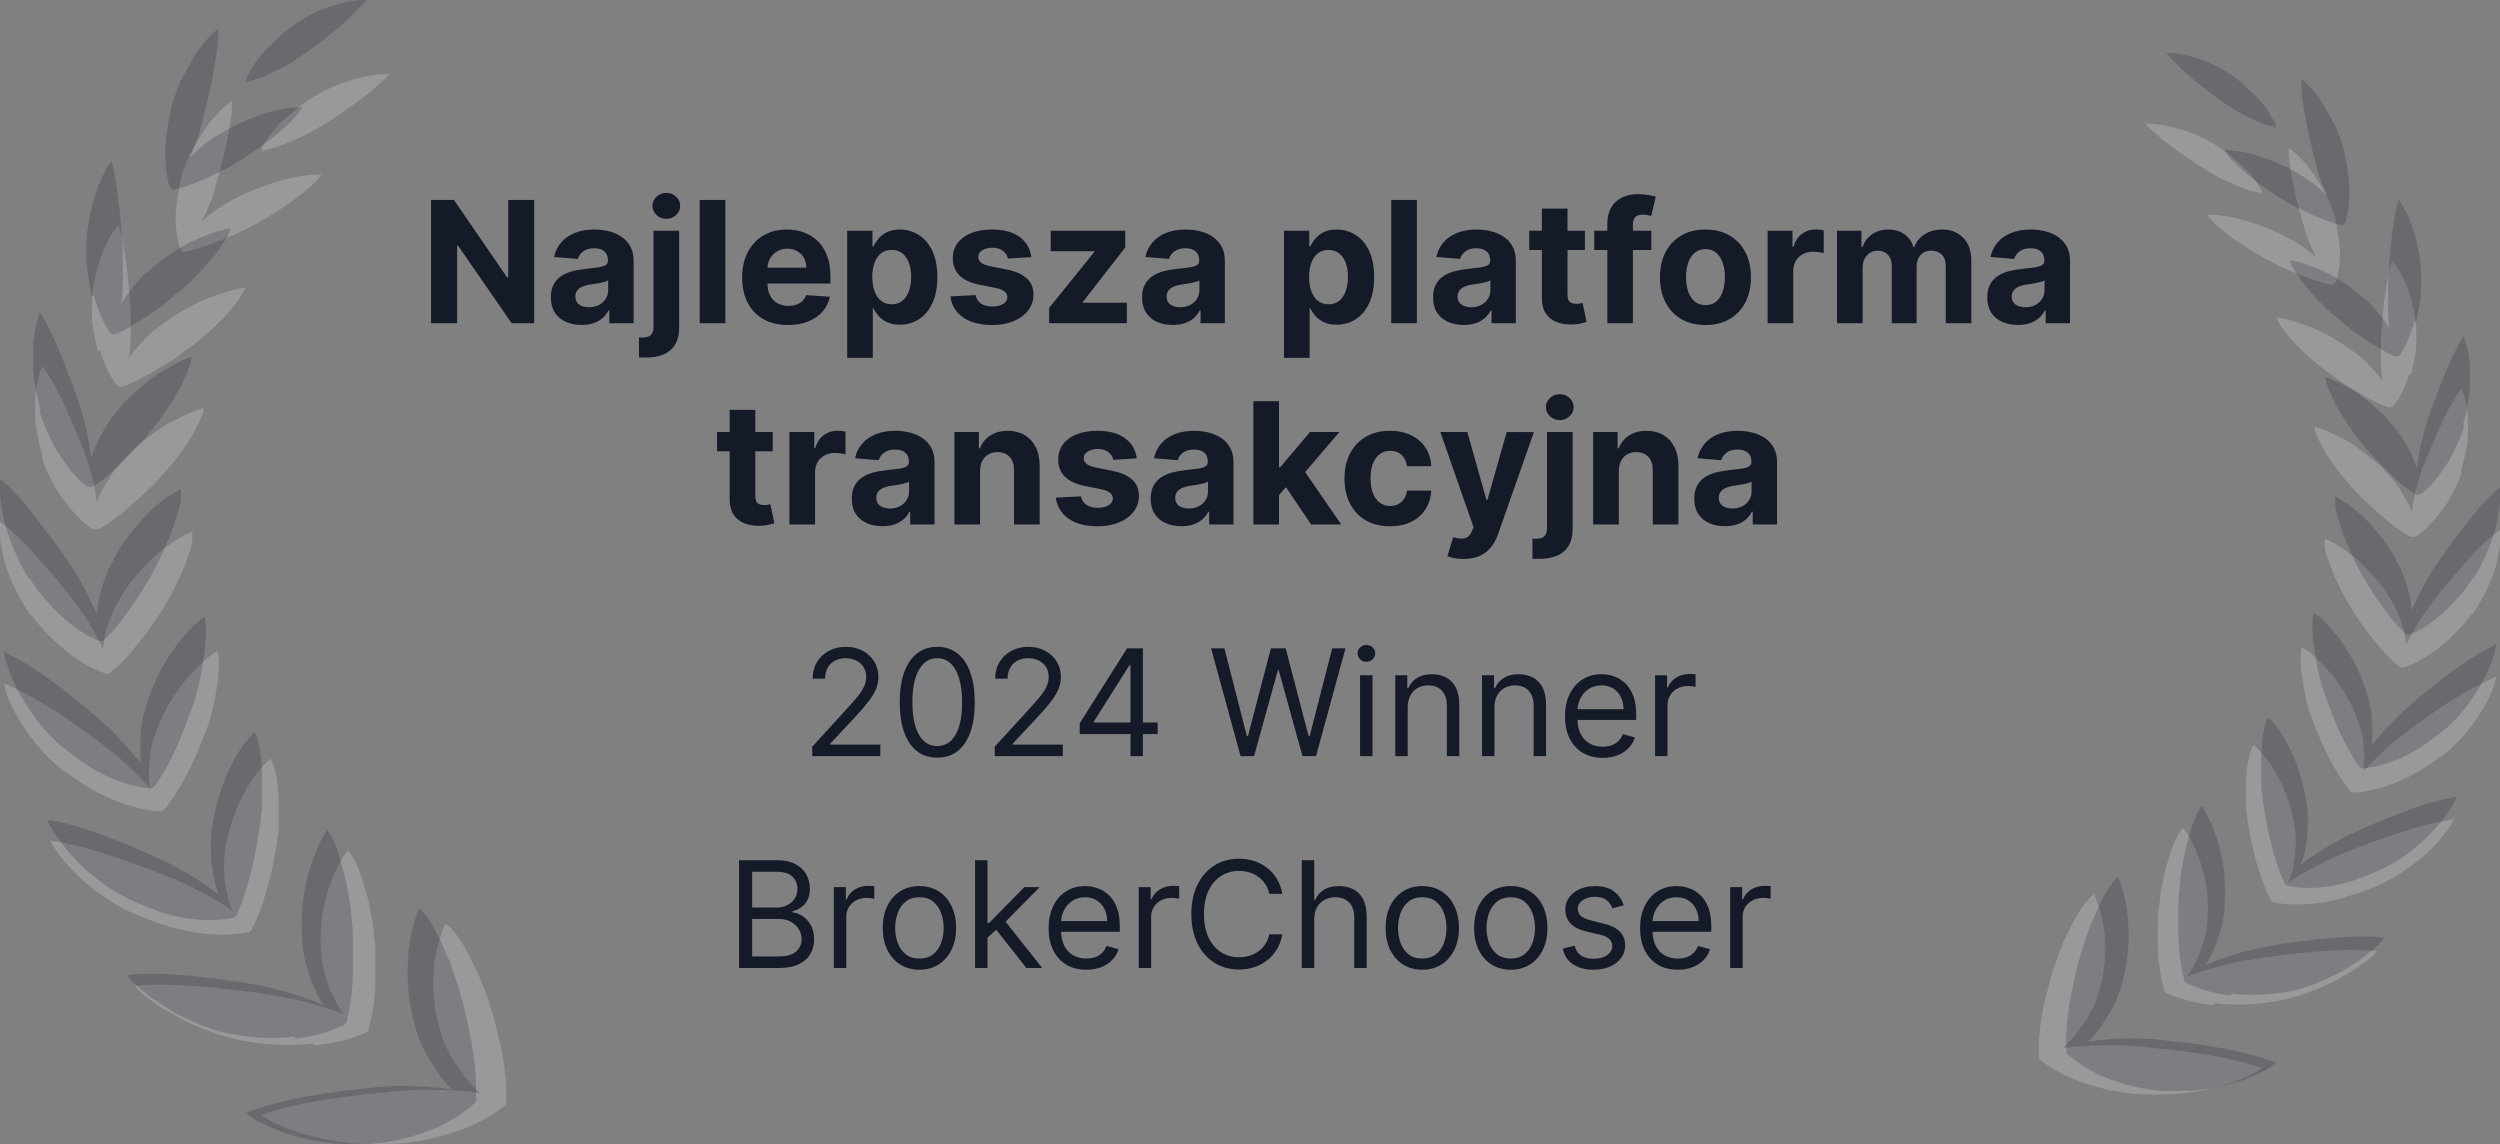
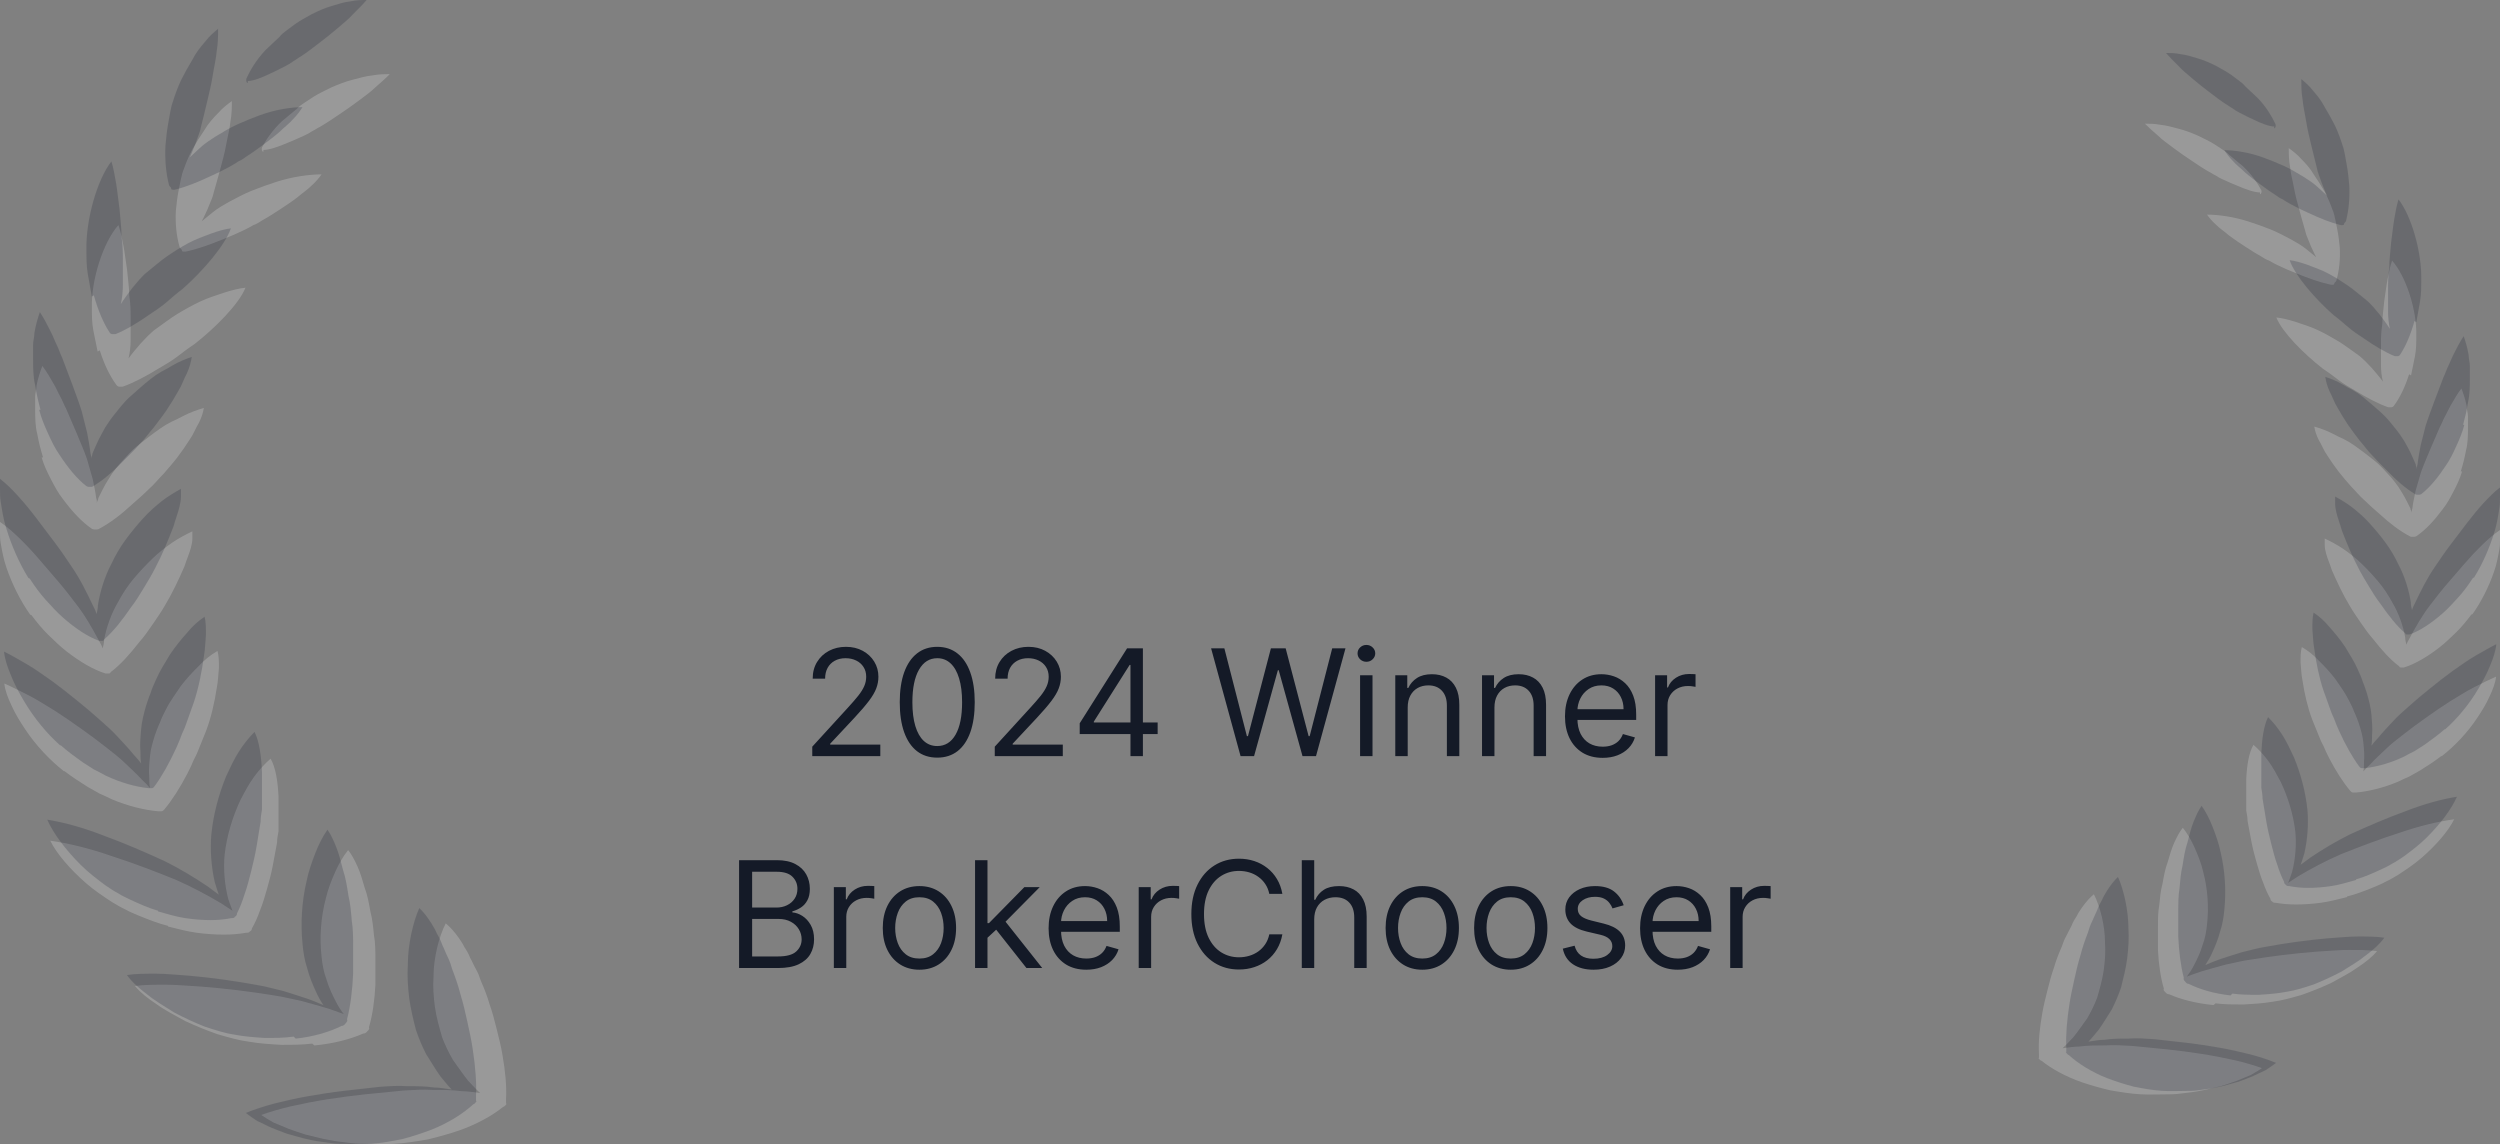
<svg xmlns="http://www.w3.org/2000/svg" width="236" height="108" viewBox="0 0 236 108" fill="none">
  <rect x="0" y="0" width="236" height="108" fill="#808080" stroke="none" />
-   <path d="M50.424 18.873V30.509H48.299L43.236 23.185H43.151V30.509H40.691V18.873H42.85L47.873 26.191H47.975V18.873H50.424ZM54.9 30.674C54.343 30.674 53.847 30.578 53.411 30.384C52.976 30.187 52.631 29.898 52.377 29.515C52.127 29.129 52.002 28.648 52.002 28.072C52.002 27.587 52.091 27.18 52.269 26.85C52.447 26.521 52.69 26.256 52.996 26.055C53.303 25.854 53.652 25.703 54.042 25.6C54.436 25.498 54.849 25.426 55.281 25.384C55.788 25.331 56.197 25.282 56.508 25.236C56.818 25.187 57.044 25.115 57.184 25.021C57.324 24.926 57.394 24.786 57.394 24.6V24.566C57.394 24.206 57.281 23.928 57.053 23.731C56.83 23.534 56.512 23.435 56.099 23.435C55.663 23.435 55.316 23.532 55.059 23.725C54.801 23.915 54.631 24.153 54.548 24.441L52.309 24.259C52.423 23.729 52.646 23.271 52.979 22.884C53.313 22.494 53.743 22.195 54.269 21.986C54.8 21.774 55.413 21.668 56.11 21.668C56.595 21.668 57.059 21.725 57.502 21.839C57.949 21.953 58.345 22.129 58.69 22.367C59.038 22.606 59.313 22.913 59.514 23.288C59.714 23.659 59.815 24.104 59.815 24.623V30.509H57.519V29.299H57.451C57.311 29.572 57.123 29.812 56.889 30.021C56.654 30.225 56.371 30.386 56.042 30.504C55.712 30.617 55.332 30.674 54.9 30.674ZM55.593 29.004C55.949 29.004 56.264 28.933 56.536 28.793C56.809 28.649 57.023 28.456 57.178 28.214C57.334 27.971 57.411 27.697 57.411 27.39V26.464C57.336 26.513 57.231 26.558 57.099 26.6C56.97 26.638 56.824 26.674 56.661 26.708C56.498 26.738 56.336 26.767 56.173 26.793C56.01 26.816 55.862 26.837 55.729 26.856C55.445 26.898 55.197 26.964 54.985 27.055C54.773 27.146 54.608 27.269 54.491 27.424C54.373 27.576 54.315 27.765 54.315 27.992C54.315 28.322 54.434 28.574 54.673 28.748C54.915 28.918 55.222 29.004 55.593 29.004ZM61.693 21.782H64.113V30.913C64.113 31.587 63.978 32.136 63.709 32.56C63.444 32.985 63.062 33.293 62.562 33.487C62.066 33.684 61.467 33.773 60.766 33.754C60.702 33.754 60.636 33.754 60.568 33.754C60.495 33.754 60.412 33.75 60.318 33.742V31.85C60.382 31.854 60.439 31.856 60.488 31.856C60.533 31.86 60.583 31.862 60.636 31.862C61.026 31.862 61.298 31.778 61.454 31.612C61.613 31.449 61.693 31.203 61.693 30.873V21.782ZM62.903 20.657C62.543 20.657 62.234 20.538 61.977 20.299C61.719 20.057 61.59 19.767 61.59 19.43C61.59 19.096 61.719 18.81 61.977 18.572C62.234 18.329 62.541 18.208 62.897 18.208C63.261 18.208 63.569 18.329 63.823 18.572C64.081 18.81 64.21 19.096 64.21 19.43C64.21 19.767 64.081 20.057 63.823 20.299C63.569 20.538 63.263 20.657 62.903 20.657ZM68.472 18.873V30.509H66.052V18.873H68.472ZM74.388 30.68C73.491 30.68 72.718 30.498 72.07 30.134C71.426 29.767 70.93 29.248 70.582 28.578C70.233 27.903 70.059 27.106 70.059 26.185C70.059 25.288 70.233 24.5 70.582 23.822C70.93 23.144 71.421 22.615 72.053 22.236C72.69 21.858 73.436 21.668 74.292 21.668C74.868 21.668 75.404 21.761 75.9 21.947C76.4 22.129 76.835 22.403 77.207 22.771C77.582 23.138 77.873 23.6 78.082 24.157C78.29 24.71 78.394 25.358 78.394 26.1V26.765H71.025V25.265H76.116C76.116 24.916 76.04 24.608 75.888 24.339C75.737 24.07 75.527 23.86 75.258 23.708C74.993 23.553 74.684 23.475 74.332 23.475C73.964 23.475 73.638 23.56 73.354 23.731C73.074 23.898 72.854 24.123 72.695 24.407C72.536 24.687 72.455 25 72.451 25.345V26.771C72.451 27.203 72.531 27.576 72.69 27.89C72.853 28.204 73.082 28.447 73.377 28.617C73.673 28.788 74.023 28.873 74.428 28.873C74.697 28.873 74.943 28.835 75.167 28.759C75.39 28.683 75.582 28.57 75.741 28.418C75.9 28.267 76.021 28.081 76.104 27.862L78.343 28.009C78.229 28.547 77.996 29.017 77.644 29.418C77.296 29.816 76.845 30.127 76.292 30.35C75.743 30.57 75.108 30.68 74.388 30.68ZM79.974 33.782V21.782H82.36V23.248H82.468C82.574 23.013 82.728 22.774 82.928 22.532C83.133 22.286 83.398 22.081 83.724 21.918C84.053 21.752 84.462 21.668 84.951 21.668C85.587 21.668 86.174 21.835 86.712 22.168C87.25 22.498 87.68 22.996 88.002 23.663C88.324 24.326 88.485 25.157 88.485 26.157C88.485 27.131 88.328 27.953 88.013 28.623C87.703 29.29 87.279 29.795 86.741 30.14C86.207 30.481 85.608 30.651 84.945 30.651C84.476 30.651 84.076 30.574 83.746 30.418C83.421 30.263 83.154 30.068 82.945 29.833C82.737 29.595 82.578 29.354 82.468 29.111H82.394V33.782H79.974ZM82.343 26.146C82.343 26.665 82.415 27.117 82.559 27.504C82.703 27.89 82.911 28.191 83.184 28.407C83.457 28.619 83.788 28.725 84.178 28.725C84.572 28.725 84.906 28.617 85.178 28.401C85.451 28.182 85.657 27.879 85.798 27.492C85.942 27.102 86.013 26.653 86.013 26.146C86.013 25.642 85.943 25.199 85.803 24.816C85.663 24.433 85.457 24.134 85.184 23.918C84.911 23.703 84.576 23.595 84.178 23.595C83.784 23.595 83.451 23.699 83.178 23.907C82.909 24.115 82.703 24.411 82.559 24.793C82.415 25.176 82.343 25.627 82.343 26.146ZM97.36 24.271L95.144 24.407C95.106 24.218 95.025 24.047 94.9 23.896C94.775 23.74 94.61 23.617 94.406 23.526C94.205 23.432 93.964 23.384 93.684 23.384C93.309 23.384 92.993 23.464 92.735 23.623C92.478 23.778 92.349 23.986 92.349 24.248C92.349 24.456 92.432 24.632 92.599 24.776C92.765 24.92 93.051 25.036 93.457 25.123L95.036 25.441C95.885 25.615 96.517 25.896 96.934 26.282C97.351 26.668 97.559 27.176 97.559 27.805C97.559 28.377 97.39 28.879 97.053 29.31C96.72 29.742 96.262 30.079 95.678 30.322C95.099 30.56 94.43 30.68 93.673 30.68C92.517 30.68 91.597 30.439 90.911 29.958C90.229 29.473 89.83 28.814 89.712 27.981L92.093 27.856C92.165 28.208 92.339 28.477 92.616 28.663C92.892 28.845 93.246 28.935 93.678 28.935C94.103 28.935 94.443 28.854 94.701 28.691C94.962 28.524 95.095 28.31 95.099 28.049C95.095 27.829 95.002 27.649 94.82 27.509C94.638 27.365 94.358 27.256 93.979 27.18L92.468 26.879C91.616 26.708 90.981 26.413 90.565 25.992C90.152 25.572 89.945 25.036 89.945 24.384C89.945 23.824 90.097 23.341 90.4 22.935C90.707 22.53 91.137 22.218 91.69 21.998C92.246 21.778 92.898 21.668 93.644 21.668C94.746 21.668 95.614 21.901 96.246 22.367C96.883 22.833 97.254 23.468 97.36 24.271ZM99.038 30.509V29.066L103.31 23.776V23.714H99.185V21.782H106.225V23.356L102.214 28.515V28.578H106.373V30.509H99.038ZM110.712 30.674C110.156 30.674 109.659 30.578 109.224 30.384C108.788 30.187 108.443 29.898 108.19 29.515C107.94 29.129 107.815 28.648 107.815 28.072C107.815 27.587 107.904 27.18 108.082 26.85C108.26 26.521 108.502 26.256 108.809 26.055C109.116 25.854 109.464 25.703 109.854 25.6C110.248 25.498 110.661 25.426 111.093 25.384C111.601 25.331 112.01 25.282 112.32 25.236C112.631 25.187 112.856 25.115 112.996 25.021C113.137 24.926 113.207 24.786 113.207 24.6V24.566C113.207 24.206 113.093 23.928 112.866 23.731C112.642 23.534 112.324 23.435 111.911 23.435C111.476 23.435 111.129 23.532 110.871 23.725C110.614 23.915 110.443 24.153 110.36 24.441L108.121 24.259C108.235 23.729 108.459 23.271 108.792 22.884C109.125 22.494 109.555 22.195 110.082 21.986C110.612 21.774 111.226 21.668 111.923 21.668C112.407 21.668 112.871 21.725 113.315 21.839C113.762 21.953 114.157 22.129 114.502 22.367C114.851 22.606 115.125 22.913 115.326 23.288C115.527 23.659 115.627 24.104 115.627 24.623V30.509H113.332V29.299H113.263C113.123 29.572 112.936 29.812 112.701 30.021C112.466 30.225 112.184 30.386 111.854 30.504C111.525 30.617 111.144 30.674 110.712 30.674ZM111.406 29.004C111.762 29.004 112.076 28.933 112.349 28.793C112.621 28.649 112.835 28.456 112.991 28.214C113.146 27.971 113.224 27.697 113.224 27.39V26.464C113.148 26.513 113.044 26.558 112.911 26.6C112.782 26.638 112.637 26.674 112.474 26.708C112.311 26.738 112.148 26.767 111.985 26.793C111.822 26.816 111.674 26.837 111.542 26.856C111.258 26.898 111.01 26.964 110.798 27.055C110.585 27.146 110.421 27.269 110.303 27.424C110.186 27.576 110.127 27.765 110.127 27.992C110.127 28.322 110.246 28.574 110.485 28.748C110.728 28.918 111.034 29.004 111.406 29.004ZM121.208 33.782V21.782H123.594V23.248H123.702C123.808 23.013 123.962 22.774 124.163 22.532C124.367 22.286 124.632 22.081 124.958 21.918C125.288 21.752 125.697 21.668 126.185 21.668C126.822 21.668 127.409 21.835 127.947 22.168C128.485 22.498 128.915 22.996 129.237 23.663C129.558 24.326 129.719 25.157 129.719 26.157C129.719 27.131 129.562 27.953 129.248 28.623C128.937 29.29 128.513 29.795 127.975 30.14C127.441 30.481 126.843 30.651 126.18 30.651C125.71 30.651 125.31 30.574 124.981 30.418C124.655 30.263 124.388 30.068 124.18 29.833C123.971 29.595 123.812 29.354 123.702 29.111H123.629V33.782H121.208ZM123.577 26.146C123.577 26.665 123.649 27.117 123.793 27.504C123.937 27.89 124.146 28.191 124.418 28.407C124.691 28.619 125.022 28.725 125.413 28.725C125.807 28.725 126.14 28.617 126.413 28.401C126.685 28.182 126.892 27.879 127.032 27.492C127.176 27.102 127.248 26.653 127.248 26.146C127.248 25.642 127.178 25.199 127.038 24.816C126.897 24.433 126.691 24.134 126.418 23.918C126.146 23.703 125.81 23.595 125.413 23.595C125.019 23.595 124.685 23.699 124.413 23.907C124.144 24.115 123.937 24.411 123.793 24.793C123.649 25.176 123.577 25.627 123.577 26.146ZM133.754 18.873V30.509H131.333V18.873H133.754ZM138.181 30.674C137.624 30.674 137.128 30.578 136.692 30.384C136.257 30.187 135.912 29.898 135.658 29.515C135.408 29.129 135.283 28.648 135.283 28.072C135.283 27.587 135.372 27.18 135.55 26.85C135.728 26.521 135.971 26.256 136.278 26.055C136.585 25.854 136.933 25.703 137.323 25.6C137.717 25.498 138.13 25.426 138.562 25.384C139.069 25.331 139.478 25.282 139.789 25.236C140.1 25.187 140.325 25.115 140.465 25.021C140.605 24.926 140.675 24.786 140.675 24.6V24.566C140.675 24.206 140.562 23.928 140.335 23.731C140.111 23.534 139.793 23.435 139.38 23.435C138.944 23.435 138.598 23.532 138.34 23.725C138.083 23.915 137.912 24.153 137.829 24.441L135.59 24.259C135.704 23.729 135.927 23.271 136.261 22.884C136.594 22.494 137.024 22.195 137.55 21.986C138.081 21.774 138.694 21.668 139.391 21.668C139.876 21.668 140.34 21.725 140.783 21.839C141.23 21.953 141.626 22.129 141.971 22.367C142.319 22.606 142.594 22.913 142.795 23.288C142.996 23.659 143.096 24.104 143.096 24.623V30.509H140.8V29.299H140.732C140.592 29.572 140.405 29.812 140.17 30.021C139.935 30.225 139.653 30.386 139.323 30.504C138.994 30.617 138.613 30.674 138.181 30.674ZM138.874 29.004C139.23 29.004 139.545 28.933 139.817 28.793C140.09 28.649 140.304 28.456 140.46 28.214C140.615 27.971 140.692 27.697 140.692 27.39V26.464C140.617 26.513 140.513 26.558 140.38 26.6C140.251 26.638 140.105 26.674 139.942 26.708C139.78 26.738 139.617 26.767 139.454 26.793C139.291 26.816 139.143 26.837 139.011 26.856C138.727 26.898 138.478 26.964 138.266 27.055C138.054 27.146 137.889 27.269 137.772 27.424C137.655 27.576 137.596 27.765 137.596 27.992C137.596 28.322 137.715 28.574 137.954 28.748C138.196 28.918 138.503 29.004 138.874 29.004ZM149.616 21.782V23.6H144.36V21.782H149.616ZM145.553 19.691H147.974V27.828C147.974 28.051 148.008 28.225 148.076 28.35C148.144 28.471 148.239 28.557 148.36 28.606C148.485 28.655 148.629 28.68 148.792 28.68C148.906 28.68 149.019 28.67 149.133 28.651C149.246 28.629 149.334 28.612 149.394 28.6L149.775 30.401C149.654 30.439 149.483 30.483 149.263 30.532C149.044 30.585 148.777 30.617 148.462 30.629C147.879 30.651 147.368 30.574 146.928 30.396C146.493 30.218 146.154 29.941 145.911 29.566C145.669 29.191 145.549 28.718 145.553 28.146V19.691ZM155.886 21.782V23.6H150.499V21.782H155.886ZM151.732 30.509V21.151C151.732 20.519 151.855 19.994 152.102 19.578C152.352 19.161 152.692 18.848 153.124 18.64C153.556 18.432 154.047 18.328 154.596 18.328C154.967 18.328 155.306 18.356 155.613 18.413C155.924 18.47 156.155 18.521 156.306 18.566L155.874 20.384C155.78 20.354 155.662 20.326 155.522 20.299C155.386 20.273 155.246 20.259 155.102 20.259C154.746 20.259 154.497 20.343 154.357 20.509C154.217 20.672 154.147 20.901 154.147 21.197V30.509H151.732ZM160.995 30.68C160.112 30.68 159.349 30.492 158.705 30.117C158.065 29.738 157.571 29.212 157.222 28.538C156.874 27.86 156.7 27.074 156.7 26.18C156.7 25.278 156.874 24.49 157.222 23.816C157.571 23.138 158.065 22.611 158.705 22.236C159.349 21.858 160.112 21.668 160.995 21.668C161.878 21.668 162.639 21.858 163.279 22.236C163.923 22.611 164.419 23.138 164.768 23.816C165.116 24.49 165.29 25.278 165.29 26.18C165.29 27.074 165.116 27.86 164.768 28.538C164.419 29.212 163.923 29.738 163.279 30.117C162.639 30.492 161.878 30.68 160.995 30.68ZM161.006 28.805C161.408 28.805 161.743 28.691 162.012 28.464C162.281 28.233 162.484 27.918 162.62 27.521C162.76 27.123 162.83 26.67 162.83 26.163C162.83 25.655 162.76 25.203 162.62 24.805C162.484 24.407 162.281 24.093 162.012 23.861C161.743 23.631 161.408 23.515 161.006 23.515C160.601 23.515 160.26 23.631 159.984 23.861C159.711 24.093 159.504 24.407 159.364 24.805C159.228 25.203 159.16 25.655 159.16 26.163C159.16 26.67 159.228 27.123 159.364 27.521C159.504 27.918 159.711 28.233 159.984 28.464C160.26 28.691 160.601 28.805 161.006 28.805ZM166.864 30.509V21.782H169.211V23.305H169.302C169.461 22.763 169.728 22.354 170.103 22.078C170.478 21.797 170.91 21.657 171.398 21.657C171.52 21.657 171.65 21.665 171.79 21.68C171.931 21.695 172.054 21.716 172.16 21.742V23.89C172.046 23.856 171.889 23.826 171.688 23.799C171.487 23.773 171.304 23.759 171.137 23.759C170.781 23.759 170.463 23.837 170.183 23.992C169.906 24.144 169.686 24.356 169.523 24.629C169.364 24.901 169.285 25.216 169.285 25.572V30.509H166.864ZM173.411 30.509V21.782H175.718V23.322H175.82C176.002 22.81 176.305 22.407 176.729 22.111C177.154 21.816 177.661 21.668 178.252 21.668C178.851 21.668 179.36 21.818 179.781 22.117C180.201 22.413 180.481 22.814 180.621 23.322H180.712C180.89 22.822 181.212 22.422 181.678 22.123C182.148 21.82 182.703 21.668 183.343 21.668C184.157 21.668 184.818 21.928 185.326 22.447C185.837 22.962 186.093 23.693 186.093 24.64V30.509H183.678V25.117C183.678 24.632 183.549 24.269 183.292 24.026C183.034 23.784 182.712 23.663 182.326 23.663C181.887 23.663 181.544 23.803 181.298 24.083C181.051 24.36 180.928 24.725 180.928 25.18V30.509H178.582V25.066C178.582 24.638 178.459 24.297 178.212 24.043C177.97 23.79 177.65 23.663 177.252 23.663C176.983 23.663 176.741 23.731 176.525 23.867C176.313 24 176.144 24.187 176.019 24.43C175.894 24.668 175.832 24.949 175.832 25.271V30.509H173.411ZM190.494 30.674C189.937 30.674 189.441 30.578 189.005 30.384C188.569 30.187 188.225 29.898 187.971 29.515C187.721 29.129 187.596 28.648 187.596 28.072C187.596 27.587 187.685 27.18 187.863 26.85C188.041 26.521 188.283 26.256 188.59 26.055C188.897 25.854 189.246 25.703 189.636 25.6C190.03 25.498 190.442 25.426 190.874 25.384C191.382 25.331 191.791 25.282 192.102 25.236C192.412 25.187 192.638 25.115 192.778 25.021C192.918 24.926 192.988 24.786 192.988 24.6V24.566C192.988 24.206 192.874 23.928 192.647 23.731C192.424 23.534 192.105 23.435 191.692 23.435C191.257 23.435 190.91 23.532 190.653 23.725C190.395 23.915 190.225 24.153 190.141 24.441L187.903 24.259C188.016 23.729 188.24 23.271 188.573 22.884C188.906 22.494 189.336 22.195 189.863 21.986C190.393 21.774 191.007 21.668 191.704 21.668C192.189 21.668 192.653 21.725 193.096 21.839C193.543 21.953 193.939 22.129 194.283 22.367C194.632 22.606 194.906 22.913 195.107 23.288C195.308 23.659 195.408 24.104 195.408 24.623V30.509H193.113V29.299H193.045C192.905 29.572 192.717 29.812 192.482 30.021C192.247 30.225 191.965 30.386 191.636 30.504C191.306 30.617 190.925 30.674 190.494 30.674ZM191.187 29.004C191.543 29.004 191.857 28.933 192.13 28.793C192.403 28.649 192.617 28.456 192.772 28.214C192.927 27.971 193.005 27.697 193.005 27.39V26.464C192.929 26.513 192.825 26.558 192.692 26.6C192.564 26.638 192.418 26.674 192.255 26.708C192.092 26.738 191.929 26.767 191.766 26.793C191.603 26.816 191.456 26.837 191.323 26.856C191.039 26.898 190.791 26.964 190.579 27.055C190.367 27.146 190.202 27.269 190.085 27.424C189.967 27.576 189.908 27.765 189.908 27.992C189.908 28.322 190.028 28.574 190.266 28.748C190.509 28.918 190.816 29.004 191.187 29.004ZM72.944 40.782V42.6H67.688V40.782H72.944ZM68.881 38.691H71.302V46.828C71.302 47.051 71.336 47.225 71.404 47.35C71.472 47.471 71.567 47.557 71.688 47.606C71.813 47.655 71.957 47.68 72.12 47.68C72.234 47.68 72.347 47.67 72.461 47.651C72.575 47.629 72.662 47.612 72.722 47.6L73.103 49.401C72.982 49.439 72.811 49.483 72.592 49.532C72.372 49.585 72.105 49.617 71.79 49.629C71.207 49.651 70.696 49.574 70.256 49.396C69.821 49.218 69.482 48.941 69.239 48.566C68.997 48.191 68.878 47.718 68.881 47.146V38.691ZM74.521 49.509V40.782H76.867V42.305H76.958C77.117 41.763 77.384 41.354 77.759 41.078C78.134 40.797 78.566 40.657 79.055 40.657C79.176 40.657 79.307 40.665 79.447 40.68C79.587 40.695 79.71 40.716 79.816 40.742V42.89C79.702 42.856 79.545 42.826 79.344 42.799C79.144 42.773 78.96 42.759 78.793 42.759C78.437 42.759 78.119 42.837 77.839 42.992C77.562 43.144 77.343 43.356 77.18 43.629C77.021 43.901 76.941 44.216 76.941 44.572V49.509H74.521ZM83.306 49.674C82.749 49.674 82.253 49.578 81.817 49.384C81.382 49.187 81.037 48.898 80.783 48.515C80.533 48.129 80.408 47.648 80.408 47.072C80.408 46.587 80.497 46.18 80.675 45.85C80.853 45.521 81.096 45.255 81.403 45.055C81.71 44.854 82.058 44.703 82.448 44.6C82.842 44.498 83.255 44.426 83.687 44.384C84.194 44.331 84.603 44.282 84.914 44.236C85.225 44.187 85.45 44.115 85.59 44.021C85.73 43.926 85.8 43.786 85.8 43.6V43.566C85.8 43.206 85.687 42.928 85.46 42.731C85.236 42.534 84.918 42.435 84.505 42.435C84.069 42.435 83.723 42.532 83.465 42.725C83.208 42.915 83.037 43.153 82.954 43.441L80.715 43.259C80.829 42.729 81.052 42.271 81.386 41.884C81.719 41.494 82.149 41.195 82.675 40.986C83.206 40.774 83.819 40.668 84.516 40.668C85.001 40.668 85.465 40.725 85.908 40.839C86.355 40.953 86.751 41.129 87.096 41.367C87.444 41.606 87.719 41.913 87.92 42.288C88.121 42.659 88.221 43.104 88.221 43.623V49.509H85.925V48.299H85.857C85.717 48.572 85.53 48.812 85.295 49.021C85.06 49.225 84.778 49.386 84.448 49.504C84.119 49.617 83.738 49.674 83.306 49.674ZM83.999 48.004C84.355 48.004 84.67 47.934 84.942 47.793C85.215 47.649 85.429 47.456 85.585 47.214C85.74 46.971 85.817 46.697 85.817 46.39V45.464C85.742 45.513 85.638 45.559 85.505 45.6C85.376 45.638 85.23 45.674 85.067 45.708C84.905 45.738 84.742 45.767 84.579 45.793C84.416 45.816 84.268 45.837 84.136 45.856C83.852 45.898 83.603 45.964 83.391 46.055C83.179 46.146 83.014 46.269 82.897 46.424C82.78 46.576 82.721 46.765 82.721 46.992C82.721 47.322 82.84 47.574 83.079 47.748C83.321 47.918 83.628 48.004 83.999 48.004ZM92.519 44.464V49.509H90.099V40.782H92.406V42.322H92.508C92.701 41.814 93.025 41.413 93.479 41.117C93.934 40.818 94.485 40.668 95.133 40.668C95.739 40.668 96.267 40.801 96.718 41.066C97.169 41.331 97.519 41.71 97.769 42.203C98.019 42.691 98.144 43.274 98.144 43.953V49.509H95.724V44.384C95.728 43.85 95.591 43.434 95.315 43.134C95.038 42.831 94.657 42.68 94.173 42.68C93.847 42.68 93.559 42.75 93.309 42.89C93.063 43.03 92.87 43.235 92.729 43.504C92.593 43.769 92.523 44.089 92.519 44.464ZM107.313 43.271L105.097 43.407C105.059 43.218 104.978 43.047 104.853 42.896C104.728 42.74 104.563 42.617 104.359 42.526C104.158 42.432 103.917 42.384 103.637 42.384C103.262 42.384 102.946 42.464 102.688 42.623C102.431 42.778 102.302 42.986 102.302 43.248C102.302 43.456 102.385 43.632 102.552 43.776C102.719 43.92 103.004 44.036 103.41 44.123L104.989 44.441C105.838 44.615 106.47 44.896 106.887 45.282C107.304 45.668 107.512 46.176 107.512 46.805C107.512 47.377 107.344 47.879 107.006 48.31C106.673 48.742 106.215 49.079 105.631 49.322C105.052 49.56 104.383 49.68 103.626 49.68C102.47 49.68 101.55 49.439 100.864 48.958C100.183 48.473 99.783 47.814 99.665 46.981L102.046 46.856C102.118 47.208 102.292 47.477 102.569 47.663C102.845 47.844 103.2 47.935 103.631 47.935C104.056 47.935 104.397 47.854 104.654 47.691C104.915 47.524 105.048 47.31 105.052 47.049C105.048 46.829 104.955 46.649 104.773 46.509C104.592 46.365 104.311 46.255 103.933 46.18L102.421 45.879C101.569 45.708 100.934 45.413 100.518 44.992C100.105 44.572 99.898 44.036 99.898 43.384C99.898 42.824 100.05 42.341 100.353 41.935C100.66 41.53 101.09 41.218 101.643 40.998C102.2 40.778 102.851 40.668 103.597 40.668C104.7 40.668 105.567 40.901 106.2 41.367C106.836 41.833 107.207 42.468 107.313 43.271ZM111.525 49.674C110.968 49.674 110.472 49.578 110.036 49.384C109.601 49.187 109.256 48.898 109.002 48.515C108.752 48.129 108.627 47.648 108.627 47.072C108.627 46.587 108.716 46.18 108.894 45.85C109.072 45.521 109.315 45.255 109.621 45.055C109.928 44.854 110.277 44.703 110.667 44.6C111.061 44.498 111.474 44.426 111.906 44.384C112.413 44.331 112.822 44.282 113.133 44.236C113.443 44.187 113.669 44.115 113.809 44.021C113.949 43.926 114.019 43.786 114.019 43.6V43.566C114.019 43.206 113.906 42.928 113.678 42.731C113.455 42.534 113.137 42.435 112.724 42.435C112.288 42.435 111.942 42.532 111.684 42.725C111.426 42.915 111.256 43.153 111.173 43.441L108.934 43.259C109.048 42.729 109.271 42.271 109.604 41.884C109.938 41.494 110.368 41.195 110.894 40.986C111.424 40.774 112.038 40.668 112.735 40.668C113.22 40.668 113.684 40.725 114.127 40.839C114.574 40.953 114.97 41.129 115.315 41.367C115.663 41.606 115.938 41.913 116.138 42.288C116.339 42.659 116.44 43.104 116.44 43.623V49.509H114.144V48.299H114.076C113.936 48.572 113.748 48.812 113.513 49.021C113.279 49.225 112.996 49.386 112.667 49.504C112.337 49.617 111.957 49.674 111.525 49.674ZM112.218 48.004C112.574 48.004 112.888 47.934 113.161 47.793C113.434 47.649 113.648 47.456 113.803 47.214C113.959 46.971 114.036 46.697 114.036 46.39V45.464C113.96 45.513 113.856 45.559 113.724 45.6C113.595 45.638 113.449 45.674 113.286 45.708C113.123 45.738 112.96 45.767 112.798 45.793C112.635 45.816 112.487 45.837 112.354 45.856C112.07 45.898 111.822 45.964 111.61 46.055C111.398 46.146 111.233 46.269 111.116 46.424C110.998 46.576 110.94 46.765 110.94 46.992C110.94 47.322 111.059 47.574 111.298 47.748C111.54 47.918 111.847 48.004 112.218 48.004ZM120.511 46.998L120.516 44.094H120.869L123.664 40.782H126.442L122.687 45.168H122.113L120.511 46.998ZM118.317 49.509V37.873H120.738V49.509H118.317ZM123.772 49.509L121.204 45.708L122.817 43.998L126.607 49.509H123.772ZM131.214 49.68C130.32 49.68 129.551 49.49 128.907 49.112C128.267 48.729 127.774 48.199 127.43 47.521C127.089 46.843 126.918 46.062 126.918 45.18C126.918 44.286 127.091 43.502 127.435 42.828C127.784 42.149 128.278 41.621 128.918 41.242C129.558 40.86 130.32 40.668 131.202 40.668C131.964 40.668 132.63 40.807 133.202 41.083C133.774 41.36 134.227 41.748 134.56 42.248C134.894 42.748 135.077 43.335 135.112 44.009H132.827C132.763 43.574 132.593 43.223 132.316 42.958C132.043 42.689 131.685 42.555 131.242 42.555C130.867 42.555 130.54 42.657 130.259 42.861C129.983 43.062 129.767 43.356 129.612 43.742C129.456 44.129 129.379 44.596 129.379 45.146C129.379 45.703 129.454 46.176 129.606 46.566C129.761 46.956 129.979 47.254 130.259 47.458C130.54 47.663 130.867 47.765 131.242 47.765C131.519 47.765 131.767 47.708 131.987 47.594C132.21 47.481 132.394 47.316 132.538 47.1C132.685 46.88 132.782 46.617 132.827 46.31H135.112C135.074 46.977 134.892 47.564 134.566 48.072C134.244 48.576 133.799 48.969 133.231 49.254C132.663 49.538 131.99 49.68 131.214 49.68ZM138.156 52.765C137.849 52.765 137.561 52.74 137.292 52.691C137.027 52.646 136.807 52.589 136.633 52.521L137.178 50.708C137.606 50.841 137.966 50.875 138.258 50.81C138.553 50.75 138.786 50.523 138.957 50.129L139.099 49.759L135.968 40.782H138.513L140.32 47.191H140.411L142.235 40.782L144.798 40.793L141.406 50.453C141.243 50.918 141.021 51.324 140.741 51.668C140.464 52.017 140.114 52.286 139.69 52.475C139.265 52.668 138.754 52.765 138.156 52.765ZM146.036 40.782H148.457V49.913C148.457 50.587 148.322 51.136 148.053 51.56C147.788 51.985 147.406 52.293 146.906 52.487C146.409 52.684 145.811 52.773 145.11 52.754C145.046 52.754 144.979 52.754 144.911 52.754C144.839 52.754 144.756 52.75 144.661 52.742V50.85C144.726 50.854 144.782 50.856 144.832 50.856C144.877 50.86 144.926 50.862 144.979 50.862C145.37 50.862 145.642 50.778 145.798 50.612C145.957 50.449 146.036 50.203 146.036 49.873V40.782ZM147.246 39.657C146.887 39.657 146.578 39.538 146.32 39.299C146.063 39.057 145.934 38.767 145.934 38.43C145.934 38.096 146.063 37.81 146.32 37.572C146.578 37.329 146.885 37.208 147.241 37.208C147.604 37.208 147.913 37.329 148.167 37.572C148.424 37.81 148.553 38.096 148.553 38.43C148.553 38.767 148.424 39.057 148.167 39.299C147.913 39.538 147.606 39.657 147.246 39.657ZM152.816 44.464V49.509H150.396V40.782H152.702V42.322H152.805C152.998 41.814 153.322 41.413 153.776 41.117C154.231 40.818 154.782 40.668 155.43 40.668C156.036 40.668 156.564 40.801 157.015 41.066C157.466 41.331 157.816 41.71 158.066 42.203C158.316 42.691 158.441 43.274 158.441 43.953V49.509H156.021V44.384C156.024 43.85 155.888 43.434 155.612 43.134C155.335 42.831 154.954 42.68 154.469 42.68C154.144 42.68 153.856 42.75 153.606 42.89C153.36 43.03 153.166 43.235 153.026 43.504C152.89 43.769 152.82 44.089 152.816 44.464ZM162.837 49.674C162.281 49.674 161.784 49.578 161.349 49.384C160.913 49.187 160.568 48.898 160.315 48.515C160.065 48.129 159.94 47.648 159.94 47.072C159.94 46.587 160.029 46.18 160.207 45.85C160.385 45.521 160.627 45.255 160.934 45.055C161.241 44.854 161.589 44.703 161.979 44.6C162.373 44.498 162.786 44.426 163.218 44.384C163.726 44.331 164.135 44.282 164.445 44.236C164.756 44.187 164.981 44.115 165.121 44.021C165.262 43.926 165.332 43.786 165.332 43.6V43.566C165.332 43.206 165.218 42.928 164.991 42.731C164.767 42.534 164.449 42.435 164.036 42.435C163.601 42.435 163.254 42.532 162.996 42.725C162.739 42.915 162.568 43.153 162.485 43.441L160.246 43.259C160.36 42.729 160.584 42.271 160.917 41.884C161.25 41.494 161.68 41.195 162.207 40.986C162.737 40.774 163.351 40.668 164.048 40.668C164.532 40.668 164.996 40.725 165.44 40.839C165.887 40.953 166.282 41.129 166.627 41.367C166.976 41.606 167.25 41.913 167.451 42.288C167.652 42.659 167.752 43.104 167.752 43.623V49.509H165.457V48.299H165.388C165.248 48.572 165.061 48.812 164.826 49.021C164.591 49.225 164.309 49.386 163.979 49.504C163.65 49.617 163.269 49.674 162.837 49.674ZM163.531 48.004C163.887 48.004 164.201 47.934 164.474 47.793C164.746 47.649 164.96 47.456 165.116 47.214C165.271 46.971 165.349 46.697 165.349 46.39V45.464C165.273 45.513 165.169 45.559 165.036 45.6C164.907 45.638 164.762 45.674 164.599 45.708C164.436 45.738 164.273 45.767 164.11 45.793C163.947 45.816 163.799 45.837 163.667 45.856C163.383 45.898 163.135 45.964 162.923 46.055C162.71 46.146 162.546 46.269 162.428 46.424C162.311 46.576 162.252 46.765 162.252 46.992C162.252 47.322 162.371 47.574 162.61 47.748C162.853 47.918 163.159 48.004 163.531 48.004Z" fill="#141A27" />
  <path d="M76.678 71.382V70.487L80.039 66.808C80.433 66.377 80.758 66.003 81.013 65.684C81.268 65.363 81.457 65.061 81.58 64.78C81.706 64.495 81.769 64.196 81.769 63.885C81.769 63.527 81.683 63.217 81.51 62.955C81.341 62.693 81.109 62.491 80.814 62.349C80.519 62.206 80.188 62.135 79.82 62.135C79.429 62.135 79.088 62.216 78.796 62.378C78.507 62.537 78.284 62.761 78.125 63.049C77.969 63.338 77.891 63.676 77.891 64.064H76.718C76.718 63.467 76.855 62.943 77.13 62.493C77.406 62.042 77.78 61.691 78.254 61.439C78.731 61.187 79.266 61.061 79.86 61.061C80.456 61.061 80.985 61.187 81.446 61.439C81.906 61.691 82.268 62.03 82.53 62.458C82.791 62.885 82.922 63.361 82.922 63.885C82.922 64.259 82.854 64.625 82.719 64.983C82.586 65.338 82.354 65.734 82.022 66.172C81.694 66.606 81.239 67.136 80.655 67.763L78.368 70.209V70.288H83.101V71.382H76.678ZM88.476 71.521C87.727 71.521 87.088 71.317 86.561 70.909C86.034 70.499 85.632 69.904 85.353 69.125C85.075 68.343 84.936 67.398 84.936 66.291C84.936 65.191 85.075 64.251 85.353 63.472C85.635 62.69 86.04 62.093 86.567 61.682C87.097 61.268 87.733 61.061 88.476 61.061C89.218 61.061 89.853 61.268 90.38 61.682C90.91 62.093 91.314 62.69 91.593 63.472C91.874 64.251 92.015 65.191 92.015 66.291C92.015 67.398 91.876 68.343 91.598 69.125C91.319 69.904 90.917 70.499 90.39 70.909C89.863 71.317 89.225 71.521 88.476 71.521ZM88.476 70.427C89.218 70.427 89.795 70.069 90.206 69.353C90.617 68.638 90.822 67.617 90.822 66.291C90.822 65.409 90.728 64.659 90.539 64.039C90.353 63.419 90.085 62.947 89.733 62.622C89.385 62.297 88.966 62.135 88.476 62.135C87.74 62.135 87.165 62.498 86.75 63.224C86.336 63.946 86.129 64.969 86.129 66.291C86.129 67.173 86.222 67.922 86.407 68.538C86.593 69.155 86.86 69.624 87.208 69.945C87.559 70.266 87.982 70.427 88.476 70.427ZM93.905 71.382V70.487L97.265 66.808C97.66 66.377 97.985 66.003 98.24 65.684C98.495 65.363 98.684 65.061 98.807 64.78C98.933 64.495 98.996 64.196 98.996 63.885C98.996 63.527 98.909 63.217 98.737 62.955C98.568 62.693 98.336 62.491 98.041 62.349C97.746 62.206 97.415 62.135 97.047 62.135C96.656 62.135 96.314 62.216 96.022 62.378C95.734 62.537 95.51 62.761 95.351 63.049C95.195 63.338 95.118 63.676 95.118 64.064H93.944C93.944 63.467 94.082 62.943 94.357 62.493C94.632 62.042 95.007 61.691 95.481 61.439C95.958 61.187 96.493 61.061 97.086 61.061C97.683 61.061 98.212 61.187 98.672 61.439C99.133 61.691 99.494 62.03 99.756 62.458C100.018 62.885 100.149 63.361 100.149 63.885C100.149 64.259 100.081 64.625 99.945 64.983C99.812 65.338 99.581 65.734 99.249 66.172C98.921 66.606 98.465 67.136 97.882 67.763L95.595 70.209V70.288H100.328V71.382H93.905ZM101.924 69.294V68.28L106.398 61.2H107.134V62.771H106.637L103.256 68.121V68.2H109.282V69.294H101.924ZM106.716 71.382V68.986V68.513V61.2H107.89V71.382H106.716ZM117.111 71.382L114.327 61.2H115.579L117.707 69.493H117.807L119.974 61.2H121.366L123.534 69.493H123.633L125.761 61.2H127.014L124.23 71.382H122.957L120.71 63.268H120.631L118.383 71.382H117.111ZM128.391 71.382V63.745H129.565V71.382H128.391ZM128.988 62.473C128.759 62.473 128.562 62.395 128.396 62.239C128.234 62.083 128.153 61.896 128.153 61.677C128.153 61.459 128.234 61.271 128.396 61.115C128.562 60.96 128.759 60.882 128.988 60.882C129.217 60.882 129.412 60.96 129.574 61.115C129.74 61.271 129.823 61.459 129.823 61.677C129.823 61.896 129.74 62.083 129.574 62.239C129.412 62.395 129.217 62.473 128.988 62.473ZM132.887 66.788V71.382H131.714V63.745H132.847V64.939H132.946C133.125 64.551 133.397 64.239 133.762 64.004C134.126 63.765 134.597 63.646 135.174 63.646C135.691 63.646 136.143 63.752 136.531 63.964C136.919 64.173 137.22 64.491 137.436 64.919C137.651 65.343 137.759 65.88 137.759 66.53V71.382H136.586V66.609C136.586 66.009 136.43 65.542 136.118 65.207C135.807 64.869 135.379 64.7 134.836 64.7C134.461 64.7 134.126 64.781 133.831 64.944C133.54 65.106 133.309 65.343 133.14 65.655C132.971 65.966 132.887 66.344 132.887 66.788ZM141.076 66.788V71.382H139.903V63.745H141.036V64.939H141.136C141.315 64.551 141.587 64.239 141.951 64.004C142.316 63.765 142.786 63.646 143.363 63.646C143.88 63.646 144.333 63.752 144.72 63.964C145.108 64.173 145.41 64.491 145.625 64.919C145.841 65.343 145.948 65.88 145.948 66.53V71.382H144.775V66.609C144.775 66.009 144.619 65.542 144.308 65.207C143.996 64.869 143.569 64.7 143.025 64.7C142.651 64.7 142.316 64.781 142.021 64.944C141.729 65.106 141.499 65.343 141.33 65.655C141.161 65.966 141.076 66.344 141.076 66.788ZM151.294 71.541C150.558 71.541 149.924 71.379 149.39 71.054C148.86 70.726 148.45 70.268 148.162 69.682C147.877 69.092 147.734 68.406 147.734 67.623C147.734 66.841 147.877 66.152 148.162 65.555C148.45 64.955 148.851 64.488 149.365 64.153C149.882 63.815 150.485 63.646 151.175 63.646C151.573 63.646 151.965 63.712 152.353 63.845C152.741 63.977 153.094 64.193 153.412 64.491C153.73 64.786 153.984 65.177 154.173 65.665C154.362 66.152 154.456 66.752 154.456 67.464V67.961H148.57V66.947H153.263C153.263 66.516 153.177 66.132 153.004 65.794C152.835 65.456 152.593 65.189 152.278 64.993C151.967 64.798 151.599 64.7 151.175 64.7C150.707 64.7 150.303 64.816 149.962 65.048C149.624 65.277 149.363 65.575 149.181 65.943C148.999 66.311 148.908 66.705 148.908 67.126V67.802C148.908 68.379 149.007 68.868 149.206 69.269C149.408 69.667 149.688 69.97 150.046 70.179C150.404 70.384 150.82 70.487 151.294 70.487C151.602 70.487 151.881 70.444 152.129 70.358C152.381 70.268 152.598 70.136 152.781 69.96C152.963 69.781 153.104 69.559 153.203 69.294L154.337 69.612C154.217 69.996 154.017 70.335 153.735 70.626C153.453 70.915 153.105 71.14 152.691 71.302C152.277 71.461 151.811 71.541 151.294 71.541ZM156.241 71.382V63.745H157.374V64.899H157.454C157.593 64.521 157.845 64.215 158.21 63.979C158.574 63.744 158.985 63.626 159.443 63.626C159.529 63.626 159.636 63.628 159.766 63.631C159.895 63.634 159.993 63.639 160.059 63.646V64.839C160.019 64.829 159.928 64.814 159.786 64.794C159.646 64.771 159.499 64.76 159.343 64.76C158.972 64.76 158.64 64.838 158.349 64.993C158.06 65.146 157.832 65.358 157.663 65.63C157.497 65.898 157.414 66.205 157.414 66.549V71.382H156.241ZM69.768 91.382V81.2H73.328C74.037 81.2 74.622 81.323 75.083 81.568C75.543 81.81 75.886 82.136 76.112 82.547C76.337 82.955 76.45 83.407 76.45 83.905C76.45 84.342 76.372 84.703 76.216 84.988C76.064 85.273 75.862 85.499 75.61 85.665C75.361 85.83 75.091 85.953 74.799 86.032V86.132C75.111 86.152 75.424 86.261 75.739 86.46C76.054 86.659 76.317 86.944 76.529 87.315C76.742 87.686 76.848 88.14 76.848 88.677C76.848 89.188 76.732 89.647 76.5 90.054C76.268 90.462 75.901 90.785 75.401 91.024C74.9 91.263 74.249 91.382 73.447 91.382H69.768ZM71.001 90.288H73.447C74.252 90.288 74.824 90.132 75.162 89.821C75.504 89.506 75.674 89.125 75.674 88.677C75.674 88.333 75.587 88.014 75.411 87.723C75.235 87.428 74.985 87.192 74.66 87.017C74.335 86.838 73.951 86.748 73.507 86.748H71.001V90.288ZM71.001 85.674H73.288C73.659 85.674 73.994 85.602 74.292 85.456C74.594 85.31 74.832 85.104 75.008 84.839C75.187 84.574 75.277 84.263 75.277 83.905C75.277 83.457 75.121 83.078 74.809 82.766C74.498 82.451 74.004 82.294 73.328 82.294H71.001V85.674ZM78.715 91.382V83.746H79.848V84.899H79.928C80.067 84.521 80.319 84.215 80.683 83.979C81.048 83.744 81.459 83.626 81.916 83.626C82.002 83.626 82.11 83.628 82.239 83.631C82.369 83.634 82.466 83.639 82.533 83.646V84.839C82.493 84.829 82.402 84.814 82.259 84.794C82.12 84.771 81.972 84.76 81.817 84.76C81.445 84.76 81.114 84.838 80.822 84.993C80.534 85.146 80.305 85.358 80.136 85.63C79.971 85.898 79.888 86.205 79.888 86.549V91.382H78.715ZM86.793 91.541C86.104 91.541 85.499 91.377 84.979 91.049C84.462 90.721 84.057 90.262 83.766 89.672C83.477 89.082 83.333 88.392 83.333 87.603C83.333 86.808 83.477 86.114 83.766 85.52C84.057 84.927 84.462 84.466 84.979 84.138C85.499 83.81 86.104 83.646 86.793 83.646C87.483 83.646 88.086 83.81 88.603 84.138C89.123 84.466 89.528 84.927 89.816 85.52C90.108 86.114 90.254 86.808 90.254 87.603C90.254 88.392 90.108 89.082 89.816 89.672C89.528 90.262 89.123 90.721 88.603 91.049C88.086 91.377 87.483 91.541 86.793 91.541ZM86.793 90.487C87.317 90.487 87.748 90.353 88.086 90.084C88.424 89.816 88.674 89.463 88.837 89.025C88.999 88.588 89.08 88.114 89.08 87.603C89.08 87.093 88.999 86.617 88.837 86.177C88.674 85.736 88.424 85.379 88.086 85.108C87.748 84.836 87.317 84.7 86.793 84.7C86.27 84.7 85.839 84.836 85.501 85.108C85.163 85.379 84.912 85.736 84.75 86.177C84.588 86.617 84.506 87.093 84.506 87.603C84.506 88.114 84.588 88.588 84.75 89.025C84.912 89.463 85.163 89.816 85.501 90.084C85.839 90.353 86.27 90.487 86.793 90.487ZM93.138 88.598L93.118 87.146H93.357L96.698 83.746H98.15L94.59 87.345H94.491L93.138 88.598ZM92.045 91.382V81.2H93.218V91.382H92.045ZM96.897 91.382L93.914 87.603L94.749 86.788L98.388 91.382H96.897ZM102.547 91.541C101.811 91.541 101.177 91.379 100.643 91.054C100.113 90.726 99.703 90.268 99.415 89.682C99.13 89.092 98.987 88.406 98.987 87.623C98.987 86.841 99.13 86.152 99.415 85.555C99.703 84.955 100.104 84.488 100.618 84.153C101.135 83.815 101.738 83.646 102.428 83.646C102.825 83.646 103.218 83.712 103.606 83.845C103.994 83.978 104.347 84.193 104.665 84.491C104.983 84.786 105.237 85.177 105.426 85.665C105.615 86.152 105.709 86.752 105.709 87.464V87.961H99.823V86.947H104.516C104.516 86.516 104.43 86.132 104.257 85.794C104.088 85.456 103.846 85.189 103.531 84.993C103.22 84.798 102.852 84.7 102.428 84.7C101.96 84.7 101.556 84.816 101.215 85.048C100.877 85.277 100.616 85.575 100.434 85.943C100.252 86.311 100.161 86.705 100.161 87.126V87.802C100.161 88.379 100.26 88.868 100.459 89.269C100.661 89.667 100.941 89.97 101.299 90.179C101.657 90.384 102.073 90.487 102.547 90.487C102.855 90.487 103.134 90.444 103.382 90.358C103.634 90.268 103.851 90.136 104.034 89.96C104.216 89.781 104.357 89.559 104.456 89.294L105.59 89.612C105.47 89.996 105.27 90.335 104.988 90.626C104.706 90.915 104.358 91.14 103.944 91.302C103.53 91.461 103.064 91.541 102.547 91.541ZM107.494 91.382V83.746H108.627V84.899H108.707C108.846 84.521 109.098 84.215 109.463 83.979C109.827 83.744 110.238 83.626 110.695 83.626C110.782 83.626 110.889 83.628 111.019 83.631C111.148 83.634 111.246 83.639 111.312 83.646V84.839C111.272 84.829 111.181 84.814 111.039 84.794C110.899 84.771 110.752 84.76 110.596 84.76C110.225 84.76 109.893 84.838 109.602 84.993C109.313 85.146 109.085 85.358 108.916 85.63C108.75 85.898 108.667 86.205 108.667 86.549V91.382H107.494ZM121.055 84.382H119.822C119.749 84.027 119.622 83.716 119.439 83.447C119.26 83.179 119.042 82.953 118.783 82.771C118.528 82.585 118.244 82.446 117.933 82.353C117.621 82.261 117.297 82.214 116.958 82.214C116.342 82.214 115.783 82.37 115.283 82.682C114.786 82.993 114.39 83.452 114.095 84.059C113.803 84.665 113.657 85.409 113.657 86.291C113.657 87.173 113.803 87.917 114.095 88.523C114.39 89.13 114.786 89.589 115.283 89.9C115.783 90.212 116.342 90.368 116.958 90.368C117.297 90.368 117.621 90.321 117.933 90.228C118.244 90.136 118.528 89.998 118.783 89.816C119.042 89.63 119.26 89.403 119.439 89.135C119.622 88.863 119.749 88.551 119.822 88.2H121.055C120.962 88.72 120.793 89.186 120.548 89.597C120.303 90.008 119.998 90.358 119.633 90.646C119.269 90.931 118.859 91.148 118.405 91.297C117.954 91.447 117.472 91.521 116.958 91.521C116.09 91.521 115.318 91.309 114.642 90.885C113.966 90.46 113.434 89.857 113.046 89.075C112.658 88.293 112.464 87.365 112.464 86.291C112.464 85.217 112.658 84.289 113.046 83.507C113.434 82.725 113.966 82.121 114.642 81.697C115.318 81.273 116.09 81.061 116.958 81.061C117.472 81.061 117.954 81.135 118.405 81.284C118.859 81.434 119.269 81.652 119.633 81.941C119.998 82.226 120.303 82.574 120.548 82.985C120.793 83.392 120.962 83.858 121.055 84.382ZM124.062 86.788V91.382H122.888V81.2H124.062V84.939H124.161C124.34 84.544 124.608 84.231 124.966 83.999C125.328 83.764 125.808 83.646 126.408 83.646C126.929 83.646 127.384 83.75 127.775 83.959C128.166 84.165 128.47 84.481 128.685 84.909C128.904 85.333 129.013 85.873 129.013 86.53V91.382H127.84V86.609C127.84 86.003 127.683 85.534 127.368 85.202C127.056 84.867 126.624 84.7 126.07 84.7C125.686 84.7 125.341 84.781 125.036 84.944C124.734 85.106 124.496 85.343 124.32 85.655C124.148 85.966 124.062 86.344 124.062 86.788ZM134.262 91.541C133.573 91.541 132.968 91.377 132.447 91.049C131.93 90.721 131.526 90.262 131.234 89.672C130.946 89.082 130.802 88.392 130.802 87.603C130.802 86.808 130.946 86.114 131.234 85.52C131.526 84.927 131.93 84.466 132.447 84.138C132.968 83.81 133.573 83.646 134.262 83.646C134.951 83.646 135.555 83.81 136.072 84.138C136.592 84.466 136.996 84.927 137.285 85.52C137.576 86.114 137.722 86.808 137.722 87.603C137.722 88.392 137.576 89.082 137.285 89.672C136.996 90.262 136.592 90.721 136.072 91.049C135.555 91.377 134.951 91.541 134.262 91.541ZM134.262 90.487C134.786 90.487 135.217 90.353 135.555 90.084C135.893 89.816 136.143 89.463 136.305 89.025C136.468 88.588 136.549 88.114 136.549 87.603C136.549 87.093 136.468 86.617 136.305 86.177C136.143 85.736 135.893 85.379 135.555 85.108C135.217 84.836 134.786 84.7 134.262 84.7C133.738 84.7 133.308 84.836 132.969 85.108C132.631 85.379 132.381 85.736 132.219 86.177C132.056 86.617 131.975 87.093 131.975 87.603C131.975 88.114 132.056 88.588 132.219 89.025C132.381 89.463 132.631 89.816 132.969 90.084C133.308 90.353 133.738 90.487 134.262 90.487ZM142.616 91.541C141.926 91.541 141.321 91.377 140.801 91.049C140.284 90.721 139.88 90.262 139.588 89.672C139.3 89.082 139.155 88.392 139.155 87.603C139.155 86.808 139.3 86.114 139.588 85.52C139.88 84.927 140.284 84.466 140.801 84.138C141.321 83.81 141.926 83.646 142.616 83.646C143.305 83.646 143.908 83.81 144.425 84.138C144.946 84.466 145.35 84.927 145.638 85.52C145.93 86.114 146.076 86.808 146.076 87.603C146.076 88.392 145.93 89.082 145.638 89.672C145.35 90.262 144.946 90.721 144.425 91.049C143.908 91.377 143.305 91.541 142.616 91.541ZM142.616 90.487C143.139 90.487 143.57 90.353 143.908 90.084C144.246 89.816 144.497 89.463 144.659 89.025C144.821 88.588 144.903 88.114 144.903 87.603C144.903 87.093 144.821 86.617 144.659 86.177C144.497 85.736 144.246 85.379 143.908 85.108C143.57 84.836 143.139 84.7 142.616 84.7C142.092 84.7 141.661 84.836 141.323 85.108C140.985 85.379 140.735 85.736 140.572 86.177C140.41 86.617 140.329 87.093 140.329 87.603C140.329 88.114 140.41 88.588 140.572 89.025C140.735 89.463 140.985 89.816 141.323 90.084C141.661 90.353 142.092 90.487 142.616 90.487ZM153.276 85.456L152.222 85.754C152.156 85.578 152.058 85.408 151.929 85.242C151.803 85.073 151.63 84.934 151.412 84.824C151.193 84.715 150.913 84.66 150.571 84.66C150.104 84.66 149.715 84.768 149.403 84.983C149.095 85.195 148.941 85.466 148.941 85.794C148.941 86.085 149.047 86.316 149.259 86.485C149.471 86.654 149.802 86.795 150.253 86.907L151.387 87.186C152.069 87.352 152.578 87.605 152.913 87.947C153.248 88.284 153.415 88.72 153.415 89.254C153.415 89.692 153.289 90.083 153.037 90.427C152.789 90.772 152.441 91.044 151.993 91.243C151.546 91.442 151.025 91.541 150.432 91.541C149.653 91.541 149.009 91.372 148.498 91.034C147.988 90.696 147.665 90.202 147.529 89.552L148.642 89.274C148.748 89.685 148.949 89.993 149.244 90.199C149.542 90.404 149.932 90.507 150.412 90.507C150.959 90.507 151.393 90.391 151.715 90.159C152.04 89.924 152.202 89.642 152.202 89.314C152.202 89.049 152.109 88.826 151.924 88.647C151.738 88.465 151.453 88.329 151.069 88.24L149.796 87.942C149.096 87.776 148.583 87.519 148.255 87.171C147.93 86.82 147.767 86.38 147.767 85.853C147.767 85.423 147.888 85.041 148.13 84.71C148.376 84.379 148.709 84.118 149.13 83.929C149.554 83.74 150.034 83.646 150.571 83.646C151.327 83.646 151.92 83.812 152.351 84.143C152.785 84.475 153.094 84.912 153.276 85.456ZM158.383 91.541C157.647 91.541 157.012 91.379 156.479 91.054C155.949 90.726 155.539 90.268 155.251 89.682C154.966 89.092 154.823 88.406 154.823 87.623C154.823 86.841 154.966 86.152 155.251 85.555C155.539 84.955 155.94 84.488 156.454 84.153C156.971 83.815 157.574 83.646 158.264 83.646C158.661 83.646 159.054 83.712 159.442 83.845C159.83 83.978 160.183 84.193 160.501 84.491C160.819 84.786 161.073 85.177 161.262 85.665C161.45 86.152 161.545 86.752 161.545 87.464V87.961H155.659V86.947H160.352C160.352 86.516 160.266 86.132 160.093 85.794C159.924 85.456 159.682 85.189 159.367 84.993C159.056 84.798 158.688 84.7 158.264 84.7C157.796 84.7 157.392 84.816 157.051 85.048C156.713 85.277 156.452 85.575 156.27 85.943C156.088 86.311 155.997 86.705 155.997 87.126V87.802C155.997 88.379 156.096 88.868 156.295 89.269C156.497 89.667 156.777 89.97 157.135 90.179C157.493 90.384 157.909 90.487 158.383 90.487C158.691 90.487 158.97 90.444 159.218 90.358C159.47 90.268 159.687 90.136 159.869 89.96C160.052 89.781 160.193 89.559 160.292 89.294L161.426 89.612C161.306 89.996 161.106 90.335 160.824 90.626C160.542 90.915 160.194 91.14 159.78 91.302C159.366 91.461 158.9 91.541 158.383 91.541ZM163.33 91.382V83.746H164.463V84.899H164.543C164.682 84.521 164.934 84.215 165.298 83.979C165.663 83.744 166.074 83.626 166.531 83.626C166.618 83.626 166.725 83.628 166.855 83.631C166.984 83.634 167.082 83.639 167.148 83.646V84.839C167.108 84.829 167.017 84.814 166.874 84.794C166.735 84.771 166.588 84.76 166.432 84.76C166.061 84.76 165.729 84.838 165.438 84.993C165.149 85.146 164.921 85.358 164.752 85.63C164.586 85.898 164.503 86.205 164.503 86.549V91.382H163.33Z" fill="#141A27" />
  <path opacity="0.2" d="M47.838 104.19C47.838 104.19 47.635 104.486 47.499 104.486C46.483 105.313 44.992 106.141 43.298 106.732C42.417 107.028 41.401 107.323 40.384 107.56C39.368 107.737 38.284 107.915 37.267 107.974C36.251 108.033 35.167 107.974 34.015 107.974C33.473 107.974 32.863 107.855 32.253 107.796C31.643 107.737 31.101 107.619 30.491 107.501C29.95 107.383 29.34 107.205 28.798 107.087C28.256 106.91 27.713 106.732 27.239 106.555C26.765 106.378 26.291 106.141 25.816 105.964C25.41 105.727 25.003 105.491 24.664 105.254C25.477 104.959 26.494 104.663 27.51 104.427C28.594 104.19 29.746 103.954 30.898 103.776C32.05 103.599 33.337 103.422 34.489 103.303C35.709 103.185 36.929 103.067 38.081 102.949C39.029 102.89 39.978 102.83 40.859 102.89C41.807 102.89 42.688 102.89 43.569 103.008C44.179 103.008 44.789 103.126 45.331 103.185C44.924 102.83 44.585 102.417 44.179 102.003C43.705 101.412 43.23 100.702 42.756 100.052C42.349 99.343 42.011 98.633 41.739 97.924C41.468 96.978 41.197 96.032 41.062 95.086C40.926 94.081 40.859 93.135 40.926 92.189C40.926 91.243 41.062 90.356 41.265 89.47C41.468 88.642 41.739 87.814 42.078 87.164C42.282 87.341 42.485 87.519 42.688 87.755C42.891 87.992 43.095 88.228 43.298 88.524C43.501 88.82 43.705 89.115 43.84 89.411C44.043 89.706 44.247 90.061 44.382 90.416C44.585 90.77 44.721 91.125 44.924 91.48C45.127 91.835 45.263 92.189 45.398 92.603C45.737 93.372 46.008 94.081 46.212 94.79C46.483 95.559 46.686 96.328 46.889 97.155C47.093 97.983 47.296 98.751 47.431 99.579C47.702 101.116 47.838 102.535 47.77 103.776C47.77 103.895 47.77 104.072 47.77 104.19H47.838ZM29.678 98.692C31.508 98.515 33.066 98.101 34.286 97.569C34.422 97.569 34.557 97.51 34.693 97.332C34.828 97.214 34.896 97.096 34.828 96.978C35.167 95.855 35.37 94.377 35.438 92.958C35.438 92.189 35.438 91.362 35.438 90.593C35.438 89.825 35.438 88.997 35.302 88.287C35.235 87.578 35.167 86.809 34.964 86.041C34.828 85.272 34.693 84.504 34.422 83.794C34.218 83.085 34.015 82.376 33.744 81.784C33.473 81.193 33.202 80.661 32.863 80.247C32.389 80.838 31.982 81.548 31.643 82.317C31.305 83.085 30.966 83.913 30.763 84.799C30.288 86.573 30.153 88.524 30.356 90.297C30.424 91.007 30.559 91.775 30.83 92.485C31.034 93.194 31.372 93.904 31.711 94.554C31.915 94.968 32.185 95.382 32.457 95.736C31.982 95.559 31.508 95.382 30.966 95.204C30.153 94.968 29.34 94.731 28.459 94.495C27.578 94.317 26.697 94.081 25.816 93.963C23.648 93.608 21.276 93.312 18.973 93.135C17.821 93.076 16.736 92.958 15.652 92.958C14.636 92.958 13.62 92.958 12.739 93.076C13.213 93.667 13.958 94.258 14.771 94.79C15.585 95.382 16.533 95.855 17.482 96.387C18.498 96.859 19.515 97.273 20.531 97.628C21.547 97.924 22.564 98.219 23.512 98.338C24.529 98.515 25.545 98.574 26.561 98.633C27.578 98.633 28.526 98.633 29.475 98.515L29.678 98.692ZM15.856 87.46C16.804 87.696 17.685 87.933 18.566 88.051C19.447 88.169 20.328 88.228 21.141 88.228C21.886 88.228 22.564 88.169 23.241 88.051C23.377 88.051 23.512 88.051 23.58 87.933C23.716 87.874 23.783 87.755 23.783 87.637C24.054 87.164 24.326 86.573 24.529 85.982C24.8 85.332 25.003 84.622 25.206 83.913C25.41 83.203 25.613 82.435 25.748 81.725C25.884 81.016 26.019 80.247 26.155 79.538C26.155 79.183 26.223 78.829 26.291 78.474C26.291 78.119 26.291 77.764 26.291 77.35C26.291 76.641 26.291 75.873 26.291 75.163C26.223 73.744 26.019 72.444 25.545 71.616C25.003 72.089 24.461 72.68 23.987 73.331C23.512 73.981 23.106 74.749 22.699 75.518C21.954 77.114 21.412 78.888 21.209 80.661C21.073 82.021 21.209 83.558 21.547 84.859C21.683 85.272 21.818 85.627 21.954 85.982C21.615 85.745 21.209 85.509 20.87 85.272C19.582 84.504 18.024 83.676 16.533 83.026C14.636 82.257 12.468 81.43 10.435 80.779C9.418 80.425 8.402 80.129 7.453 79.893C6.505 79.656 5.556 79.479 4.743 79.361C5.353 80.602 6.64 82.08 8.131 83.381C8.876 84.031 9.757 84.622 10.57 85.154C10.977 85.391 11.451 85.686 11.858 85.864C12.264 86.1 12.739 86.277 13.145 86.455C14.026 86.809 14.907 87.164 15.856 87.401V87.46ZM6.098 72.799C6.776 73.331 7.521 73.803 8.267 74.276C8.673 74.513 9.012 74.69 9.418 74.927C9.825 75.104 10.232 75.281 10.57 75.459C12.129 76.109 13.62 76.464 14.907 76.582C14.975 76.582 15.11 76.582 15.246 76.582C15.381 76.582 15.449 76.464 15.517 76.405C16.262 75.518 17.008 74.335 17.685 73.035C17.821 72.739 18.024 72.385 18.159 72.03C18.295 71.675 18.498 71.38 18.634 71.025C18.905 70.375 19.176 69.665 19.447 69.015C19.921 67.773 20.26 66.296 20.463 64.936C20.599 64.285 20.599 63.635 20.666 63.044C20.666 62.453 20.666 61.921 20.531 61.448C19.921 61.803 19.311 62.275 18.769 62.867C18.227 63.399 17.617 64.049 17.075 64.758C16.601 65.468 16.059 66.177 15.652 67.005C15.449 67.419 15.246 67.773 15.11 68.187C14.907 68.601 14.771 69.015 14.636 69.37C14.433 70.02 14.229 70.67 14.162 71.38C14.094 72.089 14.026 72.739 14.094 73.39C14.094 73.744 14.094 74.04 14.162 74.395C13.958 74.158 13.687 73.863 13.416 73.626C12.942 73.094 12.4 72.621 11.858 72.089C11.316 71.557 10.706 71.084 10.096 70.611C9.69 70.316 9.351 70.02 8.944 69.724C8.538 69.429 8.131 69.133 7.725 68.838C6.911 68.246 6.031 67.655 5.217 67.123C4.337 66.591 3.523 66.059 2.71 65.645C1.897 65.231 1.084 64.817 0.407 64.522C0.474 65.172 0.745 65.882 1.084 66.591C1.423 67.36 1.897 68.128 2.372 68.838C3.388 70.375 4.743 71.793 6.031 72.799H6.098ZM2.981 58.078C3.456 58.728 3.998 59.379 4.54 59.911C5.15 60.502 5.692 61.034 6.302 61.507C7.521 62.453 8.809 63.221 9.961 63.576C9.961 63.576 10.096 63.576 10.232 63.576C10.299 63.576 10.435 63.576 10.435 63.458C11.383 62.748 12.264 61.743 13.145 60.62C13.62 60.088 14.026 59.497 14.433 58.906C14.839 58.315 15.246 57.723 15.585 57.132C16.262 56.009 16.872 54.708 17.414 53.467C17.617 52.816 17.888 52.225 18.024 51.693C18.092 51.398 18.159 51.161 18.159 50.866C18.159 50.629 18.159 50.393 18.159 50.156C17.55 50.452 16.872 50.806 16.262 51.22C15.585 51.693 14.975 52.166 14.365 52.757C13.755 53.349 13.145 53.999 12.603 54.649C12.061 55.3 11.587 56.009 11.18 56.777C10.503 57.901 10.028 59.26 9.825 60.443C9.825 60.679 9.757 60.975 9.69 61.211C9.622 60.975 9.486 60.738 9.351 60.502C8.741 59.379 8.063 58.137 7.182 57.014C6.64 56.304 6.098 55.595 5.488 54.886C4.879 54.176 4.269 53.467 3.659 52.757C3.049 52.048 2.439 51.398 1.829 50.806C1.22 50.215 0.61 49.683 0 49.269C0 49.565 0 49.861 0 50.215C0 50.57 0 50.925 0.068 51.279C0.203 52.048 0.339 52.816 0.61 53.585C1.152 55.181 1.965 56.777 2.846 58.019L2.981 58.078ZM3.93 43.18C4.133 43.89 4.472 44.599 4.811 45.249C5.15 45.9 5.488 46.55 5.963 47.141C6.844 48.324 7.725 49.269 8.673 49.92C8.673 49.92 8.809 49.979 8.876 49.979C8.876 49.979 8.944 49.979 9.012 49.979C9.012 49.979 9.08 49.979 9.147 49.979C9.147 49.979 9.283 49.979 9.351 49.92C10.367 49.388 11.451 48.56 12.468 47.614C13.01 47.141 13.552 46.668 14.026 46.195C14.568 45.722 14.975 45.19 15.449 44.717C15.856 44.244 16.33 43.712 16.736 43.18C17.143 42.648 17.55 42.057 17.888 41.525C18.092 41.229 18.227 40.993 18.363 40.697C18.498 40.402 18.634 40.165 18.769 39.929C19.04 39.397 19.176 38.924 19.244 38.51C18.634 38.687 17.956 38.924 17.279 39.279C16.94 39.456 16.601 39.633 16.194 39.81C15.991 39.929 15.856 39.988 15.652 40.106C15.449 40.224 15.313 40.343 15.11 40.461C14.433 40.934 13.755 41.466 13.078 41.998C12.4 42.53 11.858 43.18 11.316 43.772C11.113 44.008 10.909 44.244 10.706 44.54C10.503 44.776 10.367 45.072 10.164 45.368C9.825 45.9 9.554 46.491 9.283 47.023C9.283 47.2 9.147 47.319 9.147 47.496C9.147 47.319 9.147 47.2 9.08 47.023C9.012 46.432 8.876 45.841 8.741 45.19C8.673 44.895 8.538 44.54 8.47 44.244C8.402 43.949 8.267 43.594 8.199 43.298C7.928 42.53 7.589 41.761 7.25 40.934C6.911 40.165 6.573 39.338 6.234 38.569C6.031 38.214 5.895 37.8 5.692 37.446C5.488 37.091 5.353 36.736 5.15 36.382C4.743 35.672 4.404 35.081 3.998 34.549C3.795 35.081 3.591 35.672 3.456 36.382C3.456 36.736 3.32 37.091 3.32 37.446C3.32 37.8 3.32 38.214 3.32 38.628C3.32 39.397 3.32 40.224 3.523 40.993C3.659 41.761 3.862 42.53 4.066 43.18H3.93ZM9.418 33.071C9.825 34.372 10.367 35.495 10.977 36.323C11.045 36.441 11.18 36.5 11.248 36.5C11.316 36.5 11.451 36.5 11.587 36.5C12.603 36.145 13.823 35.495 14.975 34.785C15.585 34.431 16.194 34.076 16.736 33.662C17.279 33.248 17.821 32.835 18.363 32.48C20.328 30.943 22.564 28.696 23.174 27.159C22.564 27.218 21.886 27.396 21.141 27.632C20.463 27.869 19.65 28.105 18.905 28.46C18.159 28.815 17.414 29.228 16.736 29.642C16.059 30.056 15.381 30.588 14.704 31.061C14.433 31.238 14.229 31.475 13.958 31.711C13.755 31.948 13.484 32.184 13.281 32.421C12.874 32.894 12.468 33.367 12.129 33.84C12.129 33.84 12.129 33.84 12.129 33.899C12.129 33.899 12.129 33.899 12.129 33.84C12.264 33.308 12.332 32.716 12.332 32.066C12.332 31.77 12.332 31.475 12.332 31.12C12.332 30.825 12.332 30.529 12.332 30.233C12.332 29.465 12.332 28.696 12.197 27.869C12.197 27.1 12.061 26.273 11.993 25.445C11.858 24.617 11.79 23.908 11.655 23.198C11.519 22.489 11.383 21.839 11.18 21.247C9.757 22.844 8.605 26.391 8.673 29.051C8.673 29.761 8.673 30.47 8.809 31.179C8.944 31.889 9.08 32.539 9.215 33.189L9.418 33.071ZM17.211 23.73C17.211 23.73 17.482 23.79 17.617 23.73C18.701 23.494 19.853 23.08 21.141 22.548C21.751 22.312 22.428 22.016 23.038 21.72C23.377 21.543 23.648 21.425 23.919 21.247C24.258 21.129 24.529 20.952 24.8 20.774C25.342 20.479 25.884 20.124 26.426 19.77C26.968 19.415 27.51 19.06 28.052 18.646C28.526 18.232 29.069 17.878 29.407 17.523C29.814 17.168 30.153 16.755 30.356 16.459C29.746 16.459 29.069 16.518 28.323 16.636C27.578 16.755 26.833 16.932 26.087 17.168C25.342 17.405 24.529 17.7 23.783 17.996C23.038 18.292 22.293 18.705 21.615 19.06C21.344 19.237 21.073 19.356 20.802 19.533C20.531 19.71 20.26 19.888 20.057 20.065C19.718 20.361 19.379 20.597 19.04 20.893C19.244 20.538 19.379 20.183 19.582 19.77C19.718 19.474 19.786 19.237 19.921 18.942C20.057 18.646 20.124 18.41 20.192 18.114C20.395 17.405 20.599 16.695 20.802 15.927C21.005 15.158 21.209 14.449 21.344 13.68C21.48 12.912 21.683 12.202 21.751 11.493C21.886 10.784 21.886 10.133 21.886 9.542C21.48 9.838 21.005 10.192 20.599 10.665C20.124 11.138 19.65 11.67 19.311 12.261C18.905 12.853 18.498 13.503 18.159 14.094C17.821 14.745 17.55 15.395 17.346 15.986C17.211 16.282 17.143 16.636 17.075 16.932C17.008 17.227 16.94 17.582 16.872 17.937C16.736 18.587 16.669 19.237 16.601 19.888C16.533 21.129 16.669 22.312 16.94 23.258C16.94 23.376 17.075 23.494 17.143 23.553L17.211 23.73ZM24.867 14.153C25.41 14.153 26.291 13.858 27.239 13.444C27.713 13.267 28.188 13.03 28.73 12.794C29.001 12.675 29.204 12.557 29.475 12.38C29.746 12.261 29.95 12.084 30.221 11.966C30.83 11.611 31.44 11.197 32.05 10.784C32.66 10.37 33.27 9.956 33.812 9.542C34.422 9.069 34.964 8.714 35.438 8.241C35.912 7.828 36.387 7.414 36.793 7C36.319 7 35.777 7 35.167 7.118C34.557 7.177 33.947 7.355 33.27 7.532C32.592 7.709 31.982 7.946 31.305 8.241C30.695 8.537 30.085 8.833 29.611 9.128C29.34 9.306 29.069 9.483 28.798 9.66C28.526 9.838 28.256 10.015 28.052 10.252C27.578 10.665 27.104 11.02 26.629 11.434C25.748 12.261 25.139 13.148 24.732 13.917C24.664 14.094 24.732 14.331 24.867 14.331V14.153Z" fill="white" />
  <path opacity="0.2" d="M192.414 99.867C192.414 99.867 192.6 100.135 192.723 100.135C193.649 100.886 195.007 101.637 196.551 102.174C197.353 102.442 198.279 102.71 199.205 102.925C200.131 103.086 201.119 103.247 202.045 103.3C202.971 103.354 203.959 103.3 205.009 103.3C205.502 103.3 206.058 103.193 206.614 103.139C207.169 103.086 207.663 102.978 208.219 102.871C208.713 102.764 209.268 102.603 209.762 102.496C210.256 102.335 210.75 102.174 211.182 102.013C211.614 101.852 212.046 101.637 212.479 101.476C212.849 101.262 213.219 101.047 213.528 100.833C212.787 100.564 211.861 100.296 210.935 100.082C209.947 99.867 208.898 99.652 207.848 99.492C206.799 99.331 205.626 99.17 204.576 99.062C203.465 98.955 202.354 98.848 201.304 98.74C200.44 98.687 199.576 98.633 198.773 98.687C197.909 98.687 197.106 98.687 196.304 98.794C195.748 98.794 195.193 98.901 194.699 98.955C195.069 98.633 195.378 98.258 195.748 97.882C196.18 97.346 196.612 96.702 197.045 96.112C197.415 95.468 197.724 94.824 197.971 94.181C198.218 93.322 198.465 92.464 198.588 91.606C198.711 90.694 198.773 89.835 198.711 88.977C198.711 88.119 198.588 87.314 198.403 86.51C198.218 85.759 197.971 85.007 197.662 84.417C197.477 84.578 197.292 84.739 197.106 84.954C196.921 85.168 196.736 85.383 196.551 85.651C196.366 85.919 196.18 86.188 196.057 86.456C195.872 86.724 195.686 87.046 195.563 87.368C195.378 87.69 195.254 88.012 195.069 88.334C194.884 88.655 194.76 88.977 194.637 89.353C194.328 90.05 194.081 90.694 193.896 91.338C193.649 92.035 193.464 92.732 193.279 93.483C193.094 94.234 192.908 94.932 192.785 95.683C192.538 97.078 192.414 98.365 192.476 99.492C192.476 99.599 192.476 99.76 192.476 99.867H192.414ZM208.96 94.878C207.293 94.717 205.873 94.342 204.762 93.859C204.638 93.859 204.515 93.805 204.391 93.644C204.268 93.537 204.206 93.43 204.268 93.322C203.959 92.303 203.774 90.962 203.712 89.675C203.712 88.977 203.712 88.226 203.712 87.529C203.712 86.831 203.712 86.08 203.836 85.437C203.897 84.793 203.959 84.096 204.144 83.398C204.268 82.701 204.391 82.004 204.638 81.36C204.823 80.716 205.009 80.072 205.255 79.536C205.502 78.999 205.749 78.517 206.058 78.141C206.49 78.677 206.861 79.321 207.169 80.019C207.478 80.716 207.787 81.467 207.972 82.272C208.404 83.881 208.527 85.651 208.342 87.261C208.281 87.904 208.157 88.602 207.91 89.245C207.725 89.889 207.416 90.533 207.108 91.123C206.922 91.499 206.675 91.874 206.428 92.196C206.861 92.035 207.293 91.874 207.787 91.713C208.527 91.499 209.268 91.284 210.071 91.069C210.873 90.908 211.676 90.694 212.479 90.587C214.454 90.265 216.615 89.996 218.714 89.835C219.763 89.782 220.751 89.675 221.739 89.675C222.665 89.675 223.591 89.675 224.394 89.782C223.961 90.318 223.282 90.855 222.542 91.338C221.801 91.874 220.936 92.303 220.072 92.786C219.146 93.215 218.22 93.591 217.294 93.912C216.368 94.181 215.442 94.449 214.578 94.556C213.652 94.717 212.726 94.771 211.8 94.824C210.873 94.824 210.009 94.824 209.145 94.717L208.96 94.878ZM221.554 84.686C220.689 84.9 219.887 85.115 219.084 85.222C218.282 85.329 217.479 85.383 216.738 85.383C216.059 85.383 215.442 85.329 214.825 85.222C214.701 85.222 214.578 85.222 214.516 85.115C214.392 85.061 214.331 84.954 214.331 84.847C214.084 84.417 213.837 83.881 213.652 83.345C213.405 82.754 213.219 82.111 213.034 81.467C212.849 80.823 212.664 80.126 212.54 79.482C212.417 78.838 212.293 78.141 212.17 77.497C212.17 77.175 212.108 76.854 212.046 76.532C212.046 76.21 212.046 75.888 212.046 75.513C212.046 74.869 212.046 74.171 212.046 73.528C212.108 72.24 212.293 71.06 212.726 70.309C213.219 70.738 213.713 71.275 214.145 71.865C214.578 72.455 214.948 73.152 215.318 73.85C215.998 75.298 216.491 76.907 216.677 78.517C216.8 79.75 216.677 81.145 216.368 82.325C216.244 82.701 216.121 83.023 215.998 83.345C216.306 83.13 216.677 82.915 216.985 82.701C218.158 82.004 219.578 81.252 220.936 80.662C222.665 79.965 224.641 79.214 226.493 78.624C227.419 78.302 228.345 78.034 229.209 77.819C230.073 77.605 230.938 77.444 231.678 77.336C231.123 78.463 229.95 79.804 228.592 80.984C227.913 81.574 227.11 82.111 226.369 82.594C225.999 82.808 225.567 83.076 225.196 83.237C224.826 83.452 224.394 83.613 224.023 83.774C223.221 84.096 222.418 84.417 221.554 84.632V84.686ZM230.444 71.382C229.826 71.865 229.147 72.294 228.468 72.723C228.098 72.938 227.789 73.099 227.419 73.313C227.048 73.474 226.678 73.635 226.369 73.796C224.949 74.386 223.591 74.708 222.418 74.815C222.356 74.815 222.233 74.815 222.109 74.815C221.986 74.815 221.924 74.708 221.862 74.654C221.183 73.85 220.504 72.777 219.887 71.597C219.763 71.328 219.578 71.006 219.455 70.684C219.331 70.363 219.146 70.094 219.023 69.773C218.776 69.183 218.529 68.539 218.282 67.949C217.85 66.822 217.541 65.481 217.356 64.247C217.232 63.657 217.232 63.067 217.171 62.531C217.171 61.994 217.171 61.511 217.294 61.082C217.85 61.404 218.405 61.833 218.899 62.37C219.393 62.852 219.949 63.443 220.443 64.086C220.875 64.73 221.369 65.374 221.739 66.125C221.924 66.5 222.109 66.822 222.233 67.198C222.418 67.573 222.542 67.949 222.665 68.27C222.85 68.861 223.035 69.451 223.097 70.094C223.159 70.738 223.221 71.328 223.159 71.918C223.159 72.24 223.159 72.508 223.097 72.83C223.282 72.616 223.529 72.347 223.776 72.133C224.208 71.65 224.702 71.221 225.196 70.738C225.69 70.255 226.246 69.826 226.801 69.397C227.172 69.129 227.48 68.861 227.851 68.592C228.221 68.324 228.592 68.056 228.962 67.788C229.703 67.251 230.505 66.715 231.246 66.232C232.049 65.749 232.79 65.266 233.531 64.891C234.271 64.515 235.012 64.14 235.63 63.872C235.568 64.462 235.321 65.106 235.012 65.749C234.704 66.447 234.271 67.144 233.839 67.788C232.913 69.183 231.678 70.47 230.505 71.382H230.444ZM233.284 58.025C232.851 58.615 232.358 59.205 231.864 59.688C231.308 60.224 230.814 60.707 230.259 61.136C229.147 61.994 227.974 62.691 226.925 63.013C226.925 63.013 226.801 63.013 226.678 63.013C226.616 63.013 226.493 63.013 226.493 62.906C225.628 62.262 224.826 61.35 224.023 60.331C223.591 59.848 223.221 59.312 222.85 58.776C222.48 58.239 222.109 57.703 221.801 57.166C221.183 56.147 220.628 54.967 220.134 53.84C219.949 53.25 219.702 52.714 219.578 52.231C219.516 51.963 219.455 51.748 219.455 51.48C219.455 51.265 219.455 51.051 219.455 50.836C220.01 51.104 220.628 51.426 221.183 51.802C221.801 52.231 222.356 52.66 222.912 53.197C223.468 53.733 224.023 54.323 224.517 54.913C225.011 55.503 225.443 56.147 225.814 56.844C226.431 57.864 226.863 59.097 227.048 60.17C227.048 60.385 227.11 60.653 227.172 60.868C227.233 60.653 227.357 60.438 227.48 60.224C228.036 59.205 228.653 58.078 229.456 57.059C229.95 56.415 230.444 55.771 230.999 55.128C231.555 54.484 232.111 53.84 232.666 53.197C233.222 52.553 233.778 51.963 234.333 51.426C234.889 50.89 235.444 50.407 236 50.032C236 50.3 236 50.568 236 50.89C236 51.212 236 51.534 235.938 51.855C235.815 52.553 235.691 53.25 235.444 53.947C234.95 55.396 234.21 56.844 233.407 57.971L233.284 58.025ZM232.419 44.506C232.234 45.15 231.925 45.794 231.617 46.384C231.308 46.974 230.999 47.564 230.567 48.1C229.765 49.173 228.962 50.032 228.098 50.622C228.098 50.622 227.974 50.675 227.913 50.675C227.913 50.675 227.851 50.675 227.789 50.675C227.789 50.675 227.727 50.675 227.666 50.675C227.666 50.675 227.542 50.675 227.48 50.622C226.554 50.139 225.567 49.388 224.641 48.529C224.147 48.1 223.653 47.671 223.221 47.242C222.727 46.813 222.356 46.33 221.924 45.901C221.554 45.472 221.122 44.989 220.751 44.506C220.381 44.023 220.01 43.487 219.702 43.004C219.516 42.736 219.393 42.521 219.27 42.253C219.146 41.985 219.023 41.77 218.899 41.556C218.652 41.073 218.529 40.644 218.467 40.268C219.023 40.429 219.64 40.644 220.257 40.966C220.566 41.127 220.875 41.288 221.245 41.448C221.43 41.556 221.554 41.609 221.739 41.717C221.924 41.824 222.048 41.931 222.233 42.038C222.85 42.468 223.468 42.95 224.085 43.433C224.702 43.916 225.196 44.506 225.69 45.043C225.875 45.257 226.061 45.472 226.246 45.74C226.431 45.955 226.554 46.223 226.74 46.491C227.048 46.974 227.295 47.51 227.542 47.993C227.542 48.154 227.666 48.261 227.666 48.422C227.666 48.261 227.666 48.154 227.727 47.993C227.789 47.457 227.913 46.92 228.036 46.33C228.098 46.062 228.221 45.74 228.283 45.472C228.345 45.203 228.468 44.882 228.53 44.613C228.777 43.916 229.086 43.219 229.394 42.468C229.703 41.77 230.012 41.019 230.32 40.322C230.505 40 230.629 39.624 230.814 39.303C230.999 38.981 231.123 38.659 231.308 38.337C231.678 37.693 231.987 37.157 232.358 36.674C232.543 37.157 232.728 37.693 232.851 38.337C232.851 38.659 232.975 38.981 232.975 39.303C232.975 39.624 232.975 40 232.975 40.376C232.975 41.073 232.975 41.824 232.79 42.521C232.666 43.219 232.481 43.916 232.296 44.506H232.419ZM227.419 35.333C227.048 36.513 226.554 37.532 225.999 38.283C225.937 38.391 225.814 38.444 225.752 38.444C225.69 38.444 225.567 38.444 225.443 38.444C224.517 38.123 223.406 37.532 222.356 36.889C221.801 36.567 221.245 36.245 220.751 35.869C220.257 35.494 219.763 35.118 219.27 34.797C217.479 33.402 215.442 31.363 214.886 29.969C215.442 30.022 216.059 30.183 216.738 30.398C217.356 30.612 218.097 30.827 218.776 31.149C219.455 31.471 220.134 31.846 220.751 32.222C221.369 32.597 221.986 33.08 222.603 33.509C222.85 33.67 223.035 33.885 223.282 34.099C223.468 34.314 223.715 34.528 223.9 34.743C224.27 35.172 224.641 35.601 224.949 36.03C224.949 36.03 224.949 36.03 224.949 36.084C224.949 36.084 224.949 36.084 224.949 36.03C224.826 35.548 224.764 35.011 224.764 34.421C224.764 34.153 224.764 33.885 224.764 33.563C224.764 33.294 224.764 33.026 224.764 32.758C224.764 32.061 224.764 31.363 224.888 30.612C224.888 29.915 225.011 29.164 225.073 28.413C225.196 27.662 225.258 27.018 225.381 26.374C225.505 25.731 225.628 25.141 225.814 24.604C227.11 26.053 228.16 29.271 228.098 31.685C228.098 32.329 228.098 32.973 227.974 33.616C227.851 34.26 227.727 34.85 227.604 35.44L227.419 35.333ZM220.319 26.857C220.319 26.857 220.072 26.911 219.949 26.857C218.961 26.643 217.911 26.267 216.738 25.784C216.183 25.57 215.565 25.302 215.01 25.033C214.701 24.872 214.454 24.765 214.207 24.604C213.899 24.497 213.652 24.336 213.405 24.175C212.911 23.907 212.417 23.585 211.923 23.263C211.429 22.941 210.935 22.619 210.441 22.244C210.009 21.868 209.515 21.546 209.207 21.225C208.836 20.903 208.527 20.527 208.342 20.259C208.898 20.259 209.515 20.313 210.194 20.42C210.873 20.527 211.553 20.688 212.232 20.903C212.911 21.117 213.652 21.386 214.331 21.654C215.01 21.922 215.689 22.297 216.306 22.619C216.553 22.78 216.8 22.887 217.047 23.049C217.294 23.209 217.541 23.37 217.726 23.531C218.035 23.799 218.344 24.014 218.652 24.282C218.467 23.96 218.344 23.639 218.158 23.263C218.035 22.995 217.973 22.78 217.85 22.512C217.726 22.244 217.664 22.029 217.603 21.761C217.417 21.117 217.232 20.474 217.047 19.776C216.862 19.079 216.677 18.435 216.553 17.738C216.43 17.04 216.244 16.397 216.183 15.753C216.059 15.109 216.059 14.519 216.059 13.983C216.43 14.251 216.862 14.573 217.232 15.002C217.664 15.431 218.097 15.914 218.405 16.45C218.776 16.987 219.146 17.577 219.455 18.113C219.763 18.703 220.01 19.293 220.196 19.83C220.319 20.098 220.381 20.42 220.443 20.688C220.504 20.956 220.566 21.278 220.628 21.6C220.751 22.19 220.813 22.78 220.875 23.37C220.936 24.497 220.813 25.57 220.566 26.428C220.566 26.535 220.443 26.643 220.381 26.696L220.319 26.857ZM213.343 18.167C212.849 18.167 212.046 17.899 211.182 17.523C210.75 17.362 210.318 17.148 209.824 16.933C209.577 16.826 209.392 16.718 209.145 16.558C208.898 16.45 208.713 16.289 208.466 16.182C207.91 15.86 207.355 15.485 206.799 15.109C206.243 14.734 205.688 14.358 205.194 13.983C204.638 13.553 204.144 13.232 203.712 12.802C203.28 12.427 202.848 12.051 202.477 11.676C202.91 11.676 203.403 11.676 203.959 11.783C204.515 11.837 205.07 11.998 205.688 12.159C206.305 12.32 206.861 12.534 207.478 12.802C208.034 13.071 208.589 13.339 209.021 13.607C209.268 13.768 209.515 13.929 209.762 14.09C210.009 14.251 210.256 14.412 210.441 14.626C210.873 15.002 211.306 15.324 211.738 15.699C212.54 16.45 213.096 17.255 213.466 17.952C213.528 18.113 213.466 18.328 213.343 18.328V18.167Z" fill="white" />
  <path opacity="0.2" d="M45 103.926C45 103.926 44.809 104.242 44.681 104.242C43.725 105.127 42.323 106.012 40.73 106.644C39.901 106.96 38.945 107.277 37.989 107.529C37.033 107.719 36.013 107.909 35.057 107.972C34.101 108.035 33.081 107.972 31.997 107.972C31.487 107.972 30.914 107.845 30.34 107.782C29.766 107.719 29.256 107.593 28.683 107.466C28.173 107.34 27.599 107.15 27.089 107.024C26.579 106.834 26.069 106.644 25.623 106.455C25.177 106.265 24.731 106.012 24.285 105.823C23.902 105.57 23.52 105.317 23.201 105.064C23.966 104.748 24.922 104.432 25.878 104.179C26.898 103.926 27.982 103.673 29.065 103.484C30.149 103.294 31.36 103.104 32.443 102.978C33.591 102.851 34.738 102.725 35.822 102.599C36.714 102.535 37.606 102.472 38.435 102.535C39.327 102.535 40.156 102.535 40.984 102.662C41.558 102.662 42.132 102.788 42.642 102.851C42.259 102.472 41.941 102.03 41.558 101.587C41.112 100.955 40.666 100.196 40.22 99.501C39.837 98.743 39.518 97.984 39.264 97.225C39.008 96.214 38.754 95.202 38.626 94.191C38.499 93.116 38.435 92.105 38.499 91.093C38.499 90.082 38.626 89.134 38.817 88.186C39.008 87.3 39.264 86.415 39.582 85.72C39.773 85.91 39.965 86.099 40.156 86.352C40.347 86.605 40.538 86.858 40.73 87.174C40.921 87.49 41.112 87.806 41.239 88.122C41.431 88.438 41.622 88.818 41.749 89.197C41.941 89.576 42.068 89.956 42.259 90.335C42.45 90.714 42.578 91.093 42.705 91.536C43.024 92.358 43.279 93.116 43.47 93.875C43.725 94.697 43.916 95.519 44.108 96.403C44.299 97.288 44.49 98.11 44.618 98.995C44.873 100.639 45 102.156 44.936 103.484C44.936 103.61 44.936 103.8 44.936 103.926H45ZM27.918 98.047C29.639 97.857 31.105 97.415 32.252 96.846C32.38 96.846 32.507 96.783 32.635 96.593C32.762 96.467 32.826 96.34 32.762 96.214C33.081 95.013 33.272 93.432 33.336 91.915C33.336 91.093 33.336 90.208 33.336 89.387C33.336 88.565 33.336 87.68 33.208 86.921C33.145 86.163 33.081 85.341 32.889 84.519C32.762 83.697 32.635 82.875 32.38 82.117C32.188 81.358 31.997 80.6 31.742 79.968C31.487 79.335 31.232 78.766 30.914 78.324C30.467 78.956 30.085 79.715 29.766 80.536C29.448 81.358 29.129 82.243 28.938 83.192C28.491 85.088 28.364 87.174 28.555 89.07C28.619 89.829 28.747 90.651 29.001 91.409C29.193 92.168 29.511 92.927 29.83 93.622C30.021 94.064 30.276 94.507 30.531 94.886C30.085 94.697 29.639 94.507 29.129 94.317C28.364 94.064 27.599 93.812 26.77 93.559C25.942 93.369 25.113 93.116 24.285 92.99C22.245 92.611 20.014 92.294 17.847 92.105C16.764 92.042 15.744 91.915 14.724 91.915C13.768 91.915 12.812 91.915 11.983 92.042C12.429 92.674 13.13 93.306 13.895 93.875C14.66 94.507 15.552 95.013 16.445 95.582C17.401 96.087 18.357 96.53 19.313 96.909C20.269 97.225 21.225 97.541 22.118 97.668C23.074 97.857 24.03 97.921 24.986 97.984C25.942 97.984 26.834 97.984 27.727 97.857L27.918 98.047ZM14.915 86.036C15.807 86.289 16.636 86.542 17.465 86.668C18.293 86.795 19.122 86.858 19.887 86.858C20.588 86.858 21.225 86.795 21.863 86.668C21.99 86.668 22.118 86.668 22.181 86.542C22.309 86.479 22.372 86.352 22.372 86.226C22.628 85.72 22.882 85.088 23.074 84.456C23.329 83.76 23.52 83.002 23.711 82.243C23.902 81.485 24.093 80.663 24.221 79.904C24.348 79.146 24.476 78.324 24.603 77.565C24.603 77.186 24.667 76.807 24.731 76.427C24.731 76.048 24.731 75.669 24.731 75.226C24.731 74.468 24.731 73.646 24.731 72.887C24.667 71.37 24.476 69.979 24.03 69.094C23.52 69.6 23.01 70.232 22.564 70.928C22.118 71.623 21.735 72.445 21.353 73.267C20.652 74.974 20.142 76.87 19.95 78.766C19.823 80.22 19.95 81.864 20.269 83.255C20.397 83.697 20.524 84.076 20.652 84.456C20.333 84.203 19.95 83.95 19.632 83.697C18.421 82.875 16.955 81.99 15.552 81.295C13.768 80.473 11.728 79.588 9.816 78.893C8.86 78.513 7.904 78.198 7.011 77.945C6.119 77.692 5.227 77.502 4.462 77.376C5.035 78.703 6.246 80.284 7.649 81.674C8.35 82.37 9.178 83.002 9.943 83.571C10.326 83.824 10.772 84.14 11.154 84.329C11.537 84.582 11.983 84.772 12.365 84.962C13.194 85.341 14.023 85.72 14.915 85.973V86.036ZM5.737 70.359C6.374 70.928 7.075 71.433 7.776 71.939C8.159 72.192 8.477 72.382 8.86 72.635C9.242 72.824 9.625 73.014 9.943 73.203C11.409 73.899 12.812 74.278 14.023 74.404C14.086 74.404 14.214 74.404 14.341 74.404C14.469 74.404 14.533 74.278 14.596 74.215C15.297 73.267 15.999 72.002 16.636 70.612C16.764 70.296 16.955 69.916 17.082 69.537C17.21 69.158 17.401 68.842 17.528 68.462C17.783 67.767 18.038 67.008 18.293 66.313C18.739 64.985 19.058 63.405 19.249 61.951C19.377 61.256 19.377 60.56 19.441 59.928C19.441 59.296 19.441 58.727 19.313 58.221C18.739 58.601 18.166 59.106 17.656 59.739C17.146 60.307 16.572 61.003 16.062 61.761C15.616 62.52 15.106 63.279 14.724 64.164C14.533 64.606 14.341 64.985 14.214 65.428C14.023 65.87 13.895 66.313 13.768 66.692C13.576 67.388 13.385 68.083 13.322 68.842C13.258 69.6 13.194 70.296 13.258 70.991C13.258 71.37 13.258 71.686 13.322 72.066C13.13 71.813 12.875 71.497 12.62 71.244C12.174 70.675 11.664 70.169 11.154 69.6C10.645 69.031 10.071 68.525 9.497 68.02C9.115 67.704 8.796 67.388 8.414 67.072C8.031 66.755 7.649 66.439 7.266 66.123C6.501 65.491 5.673 64.859 4.908 64.29C4.079 63.721 3.314 63.152 2.55 62.71C1.785 62.267 1.02 61.825 0.382 61.509C0.446 62.204 0.701 62.962 1.02 63.721C1.339 64.543 1.785 65.365 2.231 66.123C3.187 67.767 4.462 69.284 5.673 70.359H5.737ZM2.805 54.618C3.251 55.313 3.761 56.009 4.271 56.578C4.844 57.21 5.354 57.779 5.928 58.285C7.075 59.296 8.286 60.118 9.37 60.497C9.37 60.497 9.497 60.497 9.625 60.497C9.688 60.497 9.816 60.497 9.816 60.371C10.708 59.612 11.537 58.538 12.365 57.336C12.812 56.767 13.194 56.135 13.576 55.503C13.959 54.871 14.341 54.239 14.66 53.607C15.297 52.406 15.871 51.015 16.381 49.687C16.572 48.992 16.827 48.36 16.955 47.791C17.018 47.475 17.082 47.222 17.082 46.906C17.082 46.653 17.082 46.4 17.082 46.147C16.509 46.463 15.871 46.843 15.297 47.285C14.66 47.791 14.086 48.297 13.513 48.929C12.939 49.561 12.365 50.256 11.855 50.952C11.346 51.647 10.899 52.406 10.517 53.227C9.88 54.428 9.433 55.882 9.242 57.147C9.242 57.4 9.178 57.716 9.115 57.968C9.051 57.716 8.924 57.463 8.796 57.21C8.222 56.009 7.585 54.681 6.756 53.48C6.246 52.722 5.737 51.963 5.163 51.205C4.589 50.446 4.016 49.687 3.442 48.929C2.868 48.17 2.295 47.475 1.721 46.843C1.147 46.211 0.574 45.642 0 45.199C0 45.515 0 45.831 0 46.211C0 46.59 0 46.969 0.064 47.348C0.191 48.17 0.319 48.992 0.574 49.814C1.084 51.52 1.848 53.227 2.677 54.555L2.805 54.618ZM3.697 38.688C3.888 39.446 4.207 40.205 4.526 40.9C4.844 41.596 5.163 42.291 5.609 42.923C6.438 44.188 7.266 45.199 8.159 45.894C8.159 45.894 8.286 45.958 8.35 45.958C8.35 45.958 8.414 45.958 8.477 45.958C8.477 45.958 8.541 45.958 8.605 45.958C8.605 45.958 8.732 45.958 8.796 45.894C9.752 45.325 10.772 44.44 11.728 43.429C12.238 42.923 12.748 42.417 13.194 41.912C13.704 41.406 14.086 40.837 14.533 40.331C14.915 39.826 15.361 39.257 15.744 38.688C16.126 38.119 16.509 37.487 16.827 36.918C17.018 36.602 17.146 36.349 17.273 36.033C17.401 35.717 17.528 35.464 17.656 35.211C17.911 34.642 18.038 34.136 18.102 33.694C17.528 33.883 16.891 34.136 16.253 34.516C15.935 34.705 15.616 34.895 15.234 35.084C15.043 35.211 14.915 35.274 14.724 35.401C14.533 35.527 14.405 35.654 14.214 35.78C13.576 36.286 12.939 36.855 12.302 37.423C11.664 37.992 11.154 38.688 10.645 39.32C10.453 39.573 10.262 39.826 10.071 40.142C9.88 40.395 9.752 40.711 9.561 41.027C9.242 41.596 8.987 42.228 8.732 42.797C8.732 42.986 8.605 43.113 8.605 43.303C8.605 43.113 8.605 42.986 8.541 42.797C8.477 42.165 8.35 41.532 8.222 40.837C8.159 40.521 8.031 40.142 7.967 39.826C7.904 39.51 7.776 39.13 7.712 38.814C7.458 37.992 7.139 37.171 6.82 36.286C6.501 35.464 6.183 34.579 5.864 33.757C5.673 33.378 5.545 32.935 5.354 32.556C5.163 32.177 5.035 31.797 4.844 31.418C4.462 30.66 4.143 30.027 3.761 29.458C3.569 30.027 3.378 30.66 3.251 31.418C3.251 31.797 3.123 32.177 3.123 32.556C3.123 32.935 3.123 33.378 3.123 33.82C3.123 34.642 3.123 35.527 3.314 36.349C3.442 37.171 3.633 37.992 3.824 38.688H3.697ZM8.86 27.878C9.242 29.269 9.752 30.47 10.326 31.355C10.389 31.481 10.517 31.544 10.581 31.544C10.645 31.544 10.772 31.544 10.899 31.544C11.855 31.165 13.003 30.47 14.086 29.711C14.66 29.332 15.234 28.953 15.744 28.51C16.253 28.068 16.764 27.625 17.273 27.246C19.122 25.602 21.225 23.2 21.799 21.556C21.225 21.62 20.588 21.809 19.887 22.062C19.249 22.315 18.484 22.568 17.783 22.947C17.082 23.326 16.381 23.769 15.744 24.212C15.106 24.654 14.469 25.223 13.831 25.729C13.576 25.918 13.385 26.171 13.13 26.424C12.939 26.677 12.684 26.93 12.493 27.183C12.111 27.688 11.728 28.194 11.409 28.7C11.409 28.7 11.409 28.7 11.409 28.763C11.409 28.763 11.409 28.763 11.409 28.7C11.537 28.131 11.601 27.499 11.601 26.803C11.601 26.487 11.601 26.171 11.601 25.792C11.601 25.476 11.601 25.16 11.601 24.844C11.601 24.022 11.601 23.2 11.473 22.315C11.473 21.493 11.346 20.608 11.282 19.723C11.154 18.838 11.091 18.08 10.963 17.321C10.836 16.562 10.708 15.867 10.517 15.235C9.178 16.942 8.095 20.735 8.159 23.579C8.159 24.338 8.159 25.096 8.286 25.855C8.414 26.614 8.541 27.309 8.669 28.004L8.86 27.878ZM16.19 17.89C16.19 17.89 16.445 17.953 16.572 17.89C17.592 17.637 18.676 17.195 19.887 16.626C20.46 16.373 21.098 16.057 21.671 15.741C21.99 15.551 22.245 15.425 22.5 15.235C22.819 15.108 23.074 14.919 23.329 14.729C23.838 14.413 24.348 14.034 24.858 13.655C25.368 13.275 25.878 12.896 26.388 12.453C26.834 12.011 27.344 11.632 27.663 11.252C28.045 10.873 28.364 10.431 28.555 10.114C27.982 10.114 27.344 10.178 26.643 10.304C25.942 10.431 25.241 10.62 24.54 10.873C23.838 11.126 23.074 11.442 22.372 11.758C21.671 12.074 20.97 12.517 20.333 12.896C20.078 13.086 19.823 13.212 19.568 13.402C19.313 13.591 19.058 13.781 18.867 13.971C18.548 14.287 18.23 14.54 17.911 14.856C18.102 14.476 18.23 14.097 18.421 13.655C18.548 13.338 18.612 13.086 18.739 12.77C18.867 12.453 18.931 12.201 18.994 11.884C19.186 11.126 19.377 10.367 19.568 9.546C19.759 8.724 19.95 7.965 20.078 7.143C20.205 6.322 20.397 5.563 20.46 4.804C20.588 4.046 20.588 3.35 20.588 2.718C20.205 3.034 19.759 3.414 19.377 3.919C18.931 4.425 18.484 4.994 18.166 5.626C17.783 6.258 17.401 6.954 17.082 7.586C16.764 8.281 16.509 8.977 16.317 9.609C16.19 9.925 16.126 10.304 16.062 10.62C15.999 10.936 15.935 11.316 15.871 11.695C15.744 12.39 15.68 13.086 15.616 13.781C15.552 15.108 15.68 16.373 15.935 17.384C15.935 17.511 16.062 17.637 16.126 17.7L16.19 17.89ZM23.392 7.649C23.902 7.649 24.731 7.333 25.623 6.89C26.069 6.701 26.516 6.448 27.026 6.195C27.28 6.069 27.472 5.942 27.727 5.753C27.982 5.626 28.173 5.437 28.428 5.31C29.001 4.931 29.575 4.488 30.149 4.046C30.722 3.603 31.296 3.161 31.806 2.718C32.38 2.213 32.889 1.833 33.336 1.328C33.782 0.885 34.228 0.443 34.611 0C34.164 0 33.654 0 33.081 0.126C32.507 0.19 31.933 0.379 31.296 0.569C30.659 0.759 30.085 1.011 29.448 1.328C28.874 1.644 28.3 1.96 27.854 2.276C27.599 2.465 27.344 2.655 27.089 2.845C26.834 3.034 26.579 3.224 26.388 3.477C25.942 3.919 25.496 4.299 25.05 4.741C24.221 5.626 23.647 6.574 23.265 7.396C23.201 7.586 23.265 7.839 23.392 7.839V7.649Z" fill="#0F172A" />
  <path opacity="0.2" d="M195 99.303C195 99.303 195.174 99.59 195.29 99.59C196.161 100.393 197.439 101.196 198.891 101.77C199.646 102.057 200.517 102.344 201.388 102.573C202.259 102.745 203.188 102.917 204.059 102.975C204.931 103.032 205.86 102.975 206.847 102.975C207.312 102.975 207.834 102.86 208.357 102.802C208.88 102.745 209.344 102.63 209.867 102.516C210.331 102.401 210.854 102.229 211.319 102.114C211.783 101.942 212.248 101.77 212.654 101.598C213.061 101.426 213.467 101.196 213.874 101.024C214.222 100.795 214.571 100.565 214.861 100.336C214.164 100.049 213.293 99.762 212.422 99.533C211.493 99.303 210.506 99.074 209.518 98.902C208.531 98.73 207.428 98.558 206.441 98.443C205.395 98.328 204.35 98.213 203.363 98.099C202.55 98.041 201.737 97.984 200.982 98.041C200.169 98.041 199.414 98.041 198.659 98.156C198.136 98.156 197.613 98.271 197.149 98.328C197.497 97.984 197.788 97.582 198.136 97.181C198.542 96.607 198.949 95.919 199.356 95.288C199.704 94.6 199.994 93.911 200.227 93.223C200.459 92.305 200.691 91.387 200.807 90.47C200.924 89.494 200.982 88.577 200.924 87.659C200.924 86.741 200.807 85.881 200.633 85.02C200.459 84.217 200.227 83.414 199.936 82.783C199.762 82.955 199.588 83.127 199.414 83.357C199.239 83.586 199.065 83.816 198.891 84.102C198.717 84.389 198.542 84.676 198.426 84.963C198.252 85.25 198.078 85.594 197.962 85.938C197.788 86.282 197.671 86.626 197.497 86.971C197.323 87.315 197.207 87.659 197.091 88.06C196.8 88.806 196.568 89.494 196.394 90.183C196.161 90.928 195.987 91.674 195.813 92.477C195.639 93.28 195.465 94.026 195.348 94.829C195.116 96.32 195 97.697 195.058 98.902C195.058 99.016 195.058 99.189 195.058 99.303H195ZM210.564 93.969C208.996 93.797 207.66 93.395 206.615 92.879C206.499 92.879 206.382 92.821 206.266 92.649C206.15 92.535 206.092 92.42 206.15 92.305C205.86 91.215 205.686 89.781 205.627 88.404C205.627 87.659 205.627 86.856 205.627 86.11C205.627 85.364 205.627 84.561 205.744 83.873C205.802 83.185 205.86 82.439 206.034 81.693C206.15 80.947 206.266 80.202 206.499 79.513C206.673 78.825 206.847 78.137 207.079 77.563C207.312 76.99 207.544 76.473 207.834 76.072C208.241 76.645 208.589 77.334 208.88 78.079C209.17 78.825 209.46 79.628 209.635 80.489C210.041 82.209 210.157 84.102 209.983 85.823C209.925 86.512 209.809 87.257 209.576 87.946C209.402 88.634 209.112 89.322 208.822 89.953C208.647 90.355 208.415 90.756 208.183 91.1C208.589 90.928 208.996 90.756 209.46 90.584C210.157 90.355 210.854 90.125 211.609 89.896C212.364 89.724 213.119 89.494 213.874 89.38C215.732 89.035 217.765 88.749 219.739 88.577C220.727 88.519 221.656 88.404 222.585 88.404C223.456 88.404 224.327 88.404 225.082 88.519C224.676 89.093 224.037 89.666 223.34 90.183C222.643 90.756 221.83 91.215 221.017 91.731C220.146 92.19 219.275 92.592 218.404 92.936C217.533 93.223 216.661 93.51 215.848 93.624C214.977 93.797 214.106 93.854 213.235 93.911C212.364 93.911 211.551 93.911 210.738 93.797L210.564 93.969ZM222.411 83.07C221.598 83.299 220.843 83.529 220.088 83.644C219.333 83.758 218.578 83.816 217.881 83.816C217.242 83.816 216.661 83.758 216.081 83.644C215.965 83.644 215.848 83.644 215.79 83.529C215.674 83.471 215.616 83.357 215.616 83.242C215.384 82.783 215.152 82.209 214.977 81.636C214.745 81.005 214.571 80.317 214.397 79.628C214.222 78.94 214.048 78.194 213.932 77.506C213.816 76.817 213.7 76.072 213.584 75.383C213.584 75.039 213.525 74.695 213.467 74.351C213.467 74.007 213.467 73.662 213.467 73.261C213.467 72.573 213.467 71.827 213.467 71.138C213.525 69.762 213.7 68.5 214.106 67.697C214.571 68.156 215.035 68.729 215.442 69.36C215.848 69.991 216.197 70.737 216.545 71.483C217.184 73.031 217.649 74.752 217.823 76.473C217.939 77.793 217.823 79.284 217.533 80.546C217.416 80.947 217.3 81.292 217.184 81.636C217.475 81.406 217.823 81.177 218.113 80.947C219.217 80.202 220.552 79.399 221.83 78.768C223.456 78.022 225.314 77.219 227.057 76.588C227.928 76.244 228.799 75.957 229.612 75.728C230.425 75.498 231.238 75.326 231.935 75.211C231.412 76.416 230.309 77.85 229.031 79.112C228.392 79.743 227.637 80.317 226.941 80.833C226.592 81.062 226.186 81.349 225.837 81.521C225.489 81.751 225.082 81.923 224.734 82.095C223.979 82.439 223.224 82.783 222.411 83.013V83.07ZM230.773 68.844C230.193 69.36 229.554 69.819 228.915 70.278C228.567 70.507 228.276 70.68 227.928 70.909C227.579 71.081 227.231 71.253 226.941 71.425C225.605 72.056 224.327 72.4 223.224 72.515C223.166 72.515 223.05 72.515 222.933 72.515C222.817 72.515 222.759 72.4 222.701 72.343C222.062 71.483 221.424 70.335 220.843 69.073C220.727 68.787 220.552 68.442 220.436 68.098C220.32 67.754 220.146 67.467 220.03 67.123C219.797 66.492 219.565 65.804 219.333 65.173C218.926 63.968 218.636 62.534 218.462 61.215C218.346 60.584 218.346 59.953 218.288 59.379C218.288 58.806 218.288 58.289 218.404 57.831C218.926 58.175 219.449 58.634 219.914 59.207C220.378 59.724 220.901 60.354 221.365 61.043C221.772 61.731 222.237 62.419 222.585 63.223C222.759 63.624 222.933 63.968 223.05 64.37C223.224 64.771 223.34 65.173 223.456 65.517C223.63 66.148 223.805 66.779 223.863 67.467C223.921 68.156 223.979 68.787 223.921 69.418C223.921 69.762 223.921 70.049 223.863 70.393C224.037 70.163 224.269 69.877 224.501 69.647C224.908 69.131 225.373 68.672 225.837 68.156C226.302 67.639 226.824 67.18 227.347 66.722C227.695 66.435 227.986 66.148 228.334 65.861C228.683 65.574 229.031 65.288 229.38 65.001C230.076 64.427 230.831 63.853 231.528 63.337C232.283 62.821 232.98 62.305 233.677 61.903C234.374 61.502 235.071 61.1 235.652 60.813C235.593 61.444 235.361 62.133 235.071 62.821C234.78 63.567 234.374 64.312 233.967 65.001C233.096 66.492 231.935 67.869 230.831 68.844H230.773ZM233.445 54.561C233.038 55.192 232.574 55.823 232.109 56.339C231.586 56.913 231.122 57.429 230.599 57.888C229.554 58.806 228.45 59.551 227.463 59.896C227.463 59.896 227.347 59.896 227.231 59.896C227.173 59.896 227.057 59.896 227.057 59.781C226.244 59.093 225.489 58.117 224.734 57.027C224.327 56.511 223.979 55.938 223.63 55.364C223.282 54.79 222.933 54.217 222.643 53.643C222.062 52.553 221.54 51.291 221.075 50.087C220.901 49.456 220.669 48.882 220.552 48.366C220.494 48.079 220.436 47.849 220.436 47.563C220.436 47.333 220.436 47.104 220.436 46.874C220.959 47.161 221.54 47.505 222.062 47.907C222.643 48.366 223.166 48.825 223.688 49.398C224.211 49.972 224.734 50.603 225.198 51.234C225.663 51.865 226.069 52.553 226.418 53.299C226.999 54.389 227.405 55.708 227.579 56.855C227.579 57.085 227.637 57.372 227.695 57.601C227.754 57.372 227.87 57.142 227.986 56.913C228.508 55.823 229.089 54.618 229.844 53.528C230.309 52.84 230.773 52.152 231.296 51.463C231.819 50.775 232.341 50.087 232.864 49.398C233.387 48.71 233.909 48.079 234.432 47.505C234.955 46.932 235.477 46.416 236 46.014C236 46.301 236 46.587 236 46.932C236 47.276 236 47.62 235.942 47.964C235.826 48.71 235.71 49.456 235.477 50.201C235.013 51.75 234.316 53.299 233.561 54.504L233.445 54.561ZM232.632 40.106C232.458 40.794 232.167 41.482 231.877 42.113C231.586 42.744 231.296 43.375 230.89 43.949C230.135 45.096 229.38 46.014 228.567 46.645C228.567 46.645 228.45 46.702 228.392 46.702C228.392 46.702 228.334 46.702 228.276 46.702C228.276 46.702 228.218 46.702 228.16 46.702C228.16 46.702 228.044 46.702 227.986 46.645C227.115 46.129 226.186 45.326 225.314 44.408C224.85 43.949 224.385 43.49 223.979 43.031C223.514 42.572 223.166 42.056 222.759 41.597C222.411 41.138 222.004 40.622 221.656 40.106C221.307 39.589 220.959 39.016 220.669 38.499C220.494 38.213 220.378 37.983 220.262 37.696C220.146 37.41 220.03 37.18 219.914 36.951C219.681 36.434 219.565 35.975 219.507 35.574C220.03 35.746 220.61 35.975 221.191 36.32C221.482 36.492 221.772 36.664 222.12 36.836C222.295 36.951 222.411 37.008 222.585 37.123C222.759 37.237 222.875 37.352 223.05 37.467C223.63 37.926 224.211 38.442 224.792 38.958C225.373 39.475 225.837 40.106 226.302 40.679C226.476 40.909 226.65 41.138 226.824 41.425C226.999 41.654 227.115 41.941 227.289 42.228C227.579 42.744 227.812 43.318 228.044 43.834C228.044 44.006 228.16 44.121 228.16 44.293C228.16 44.121 228.16 44.006 228.218 43.834C228.276 43.261 228.392 42.687 228.508 42.056C228.567 41.769 228.683 41.425 228.741 41.138C228.799 40.851 228.915 40.507 228.973 40.22C229.205 39.475 229.496 38.729 229.786 37.926C230.076 37.18 230.367 36.377 230.657 35.631C230.831 35.287 230.948 34.886 231.122 34.541C231.296 34.197 231.412 33.853 231.586 33.509C231.935 32.821 232.225 32.247 232.574 31.731C232.748 32.247 232.922 32.821 233.038 33.509C233.038 33.853 233.154 34.197 233.154 34.541C233.154 34.886 233.154 35.287 233.154 35.689C233.154 36.434 233.154 37.237 232.98 37.983C232.864 38.729 232.69 39.475 232.516 40.106H232.632ZM227.928 30.297C227.579 31.559 227.115 32.648 226.592 33.452C226.534 33.566 226.418 33.624 226.36 33.624C226.302 33.624 226.186 33.624 226.069 33.624C225.198 33.279 224.153 32.648 223.166 31.96C222.643 31.616 222.12 31.272 221.656 30.87C221.191 30.469 220.727 30.067 220.262 29.723C218.578 28.232 216.661 26.052 216.139 24.561C216.661 24.618 217.242 24.79 217.881 25.019C218.462 25.249 219.159 25.478 219.797 25.822C220.436 26.167 221.075 26.568 221.656 26.97C222.237 27.371 222.817 27.887 223.398 28.346C223.63 28.518 223.805 28.748 224.037 28.977C224.211 29.207 224.443 29.436 224.618 29.666C224.966 30.125 225.314 30.584 225.605 31.042C225.605 31.042 225.605 31.042 225.605 31.1C225.605 31.1 225.605 31.1 225.605 31.042C225.489 30.526 225.431 29.953 225.431 29.322C225.431 29.035 225.431 28.748 225.431 28.404C225.431 28.117 225.431 27.83 225.431 27.543C225.431 26.798 225.431 26.052 225.547 25.249C225.547 24.503 225.663 23.7 225.721 22.897C225.837 22.094 225.895 21.406 226.011 20.717C226.127 20.029 226.244 19.398 226.418 18.824C227.637 20.373 228.625 23.815 228.567 26.396C228.567 27.084 228.567 27.773 228.45 28.461C228.334 29.149 228.218 29.78 228.102 30.411L227.928 30.297ZM221.249 21.233C221.249 21.233 221.017 21.291 220.901 21.233C219.972 21.004 218.984 20.602 217.881 20.086C217.358 19.857 216.778 19.57 216.255 19.283C215.965 19.111 215.732 18.996 215.5 18.824C215.21 18.709 214.977 18.538 214.745 18.365C214.28 18.079 213.816 17.734 213.351 17.39C212.887 17.046 212.422 16.702 211.958 16.3C211.551 15.899 211.086 15.555 210.796 15.21C210.448 14.866 210.157 14.465 209.983 14.178C210.506 14.178 211.086 14.235 211.725 14.35C212.364 14.465 213.003 14.637 213.642 14.866C214.28 15.096 214.977 15.383 215.616 15.669C216.255 15.956 216.894 16.358 217.475 16.702C217.707 16.874 217.939 16.989 218.171 17.161C218.404 17.333 218.636 17.505 218.81 17.677C219.101 17.964 219.391 18.193 219.681 18.48C219.507 18.136 219.391 17.792 219.217 17.39C219.101 17.103 219.042 16.874 218.926 16.587C218.81 16.3 218.752 16.071 218.694 15.784C218.52 15.096 218.346 14.407 218.171 13.662C217.997 12.916 217.823 12.228 217.707 11.482C217.591 10.736 217.416 10.048 217.358 9.36C217.242 8.671 217.242 8.04 217.242 7.467C217.591 7.753 217.997 8.098 218.346 8.556C218.752 9.015 219.159 9.532 219.449 10.105C219.797 10.679 220.146 11.31 220.436 11.883C220.727 12.514 220.959 13.145 221.133 13.719C221.249 14.006 221.307 14.35 221.365 14.637C221.424 14.924 221.482 15.268 221.54 15.612C221.656 16.243 221.714 16.874 221.772 17.505C221.83 18.709 221.714 19.857 221.482 20.775C221.482 20.889 221.365 21.004 221.307 21.061L221.249 21.233ZM214.687 11.941C214.222 11.941 213.467 11.654 212.654 11.252C212.248 11.08 211.841 10.851 211.377 10.621C211.144 10.507 210.97 10.392 210.738 10.22C210.506 10.105 210.331 9.933 210.099 9.818C209.576 9.474 209.054 9.073 208.531 8.671C208.008 8.27 207.486 7.868 207.021 7.467C206.499 7.008 206.034 6.663 205.627 6.205C205.221 5.803 204.814 5.402 204.466 5C204.873 5 205.337 5 205.86 5.115C206.382 5.172 206.905 5.344 207.486 5.516C208.067 5.688 208.589 5.918 209.17 6.205C209.693 6.491 210.215 6.778 210.622 7.065C210.854 7.237 211.086 7.409 211.319 7.581C211.551 7.753 211.783 7.925 211.958 8.155C212.364 8.556 212.771 8.901 213.177 9.302C213.932 10.105 214.455 10.966 214.803 11.711C214.861 11.883 214.803 12.113 214.687 12.113V11.941Z" fill="#0F172A" />
</svg>